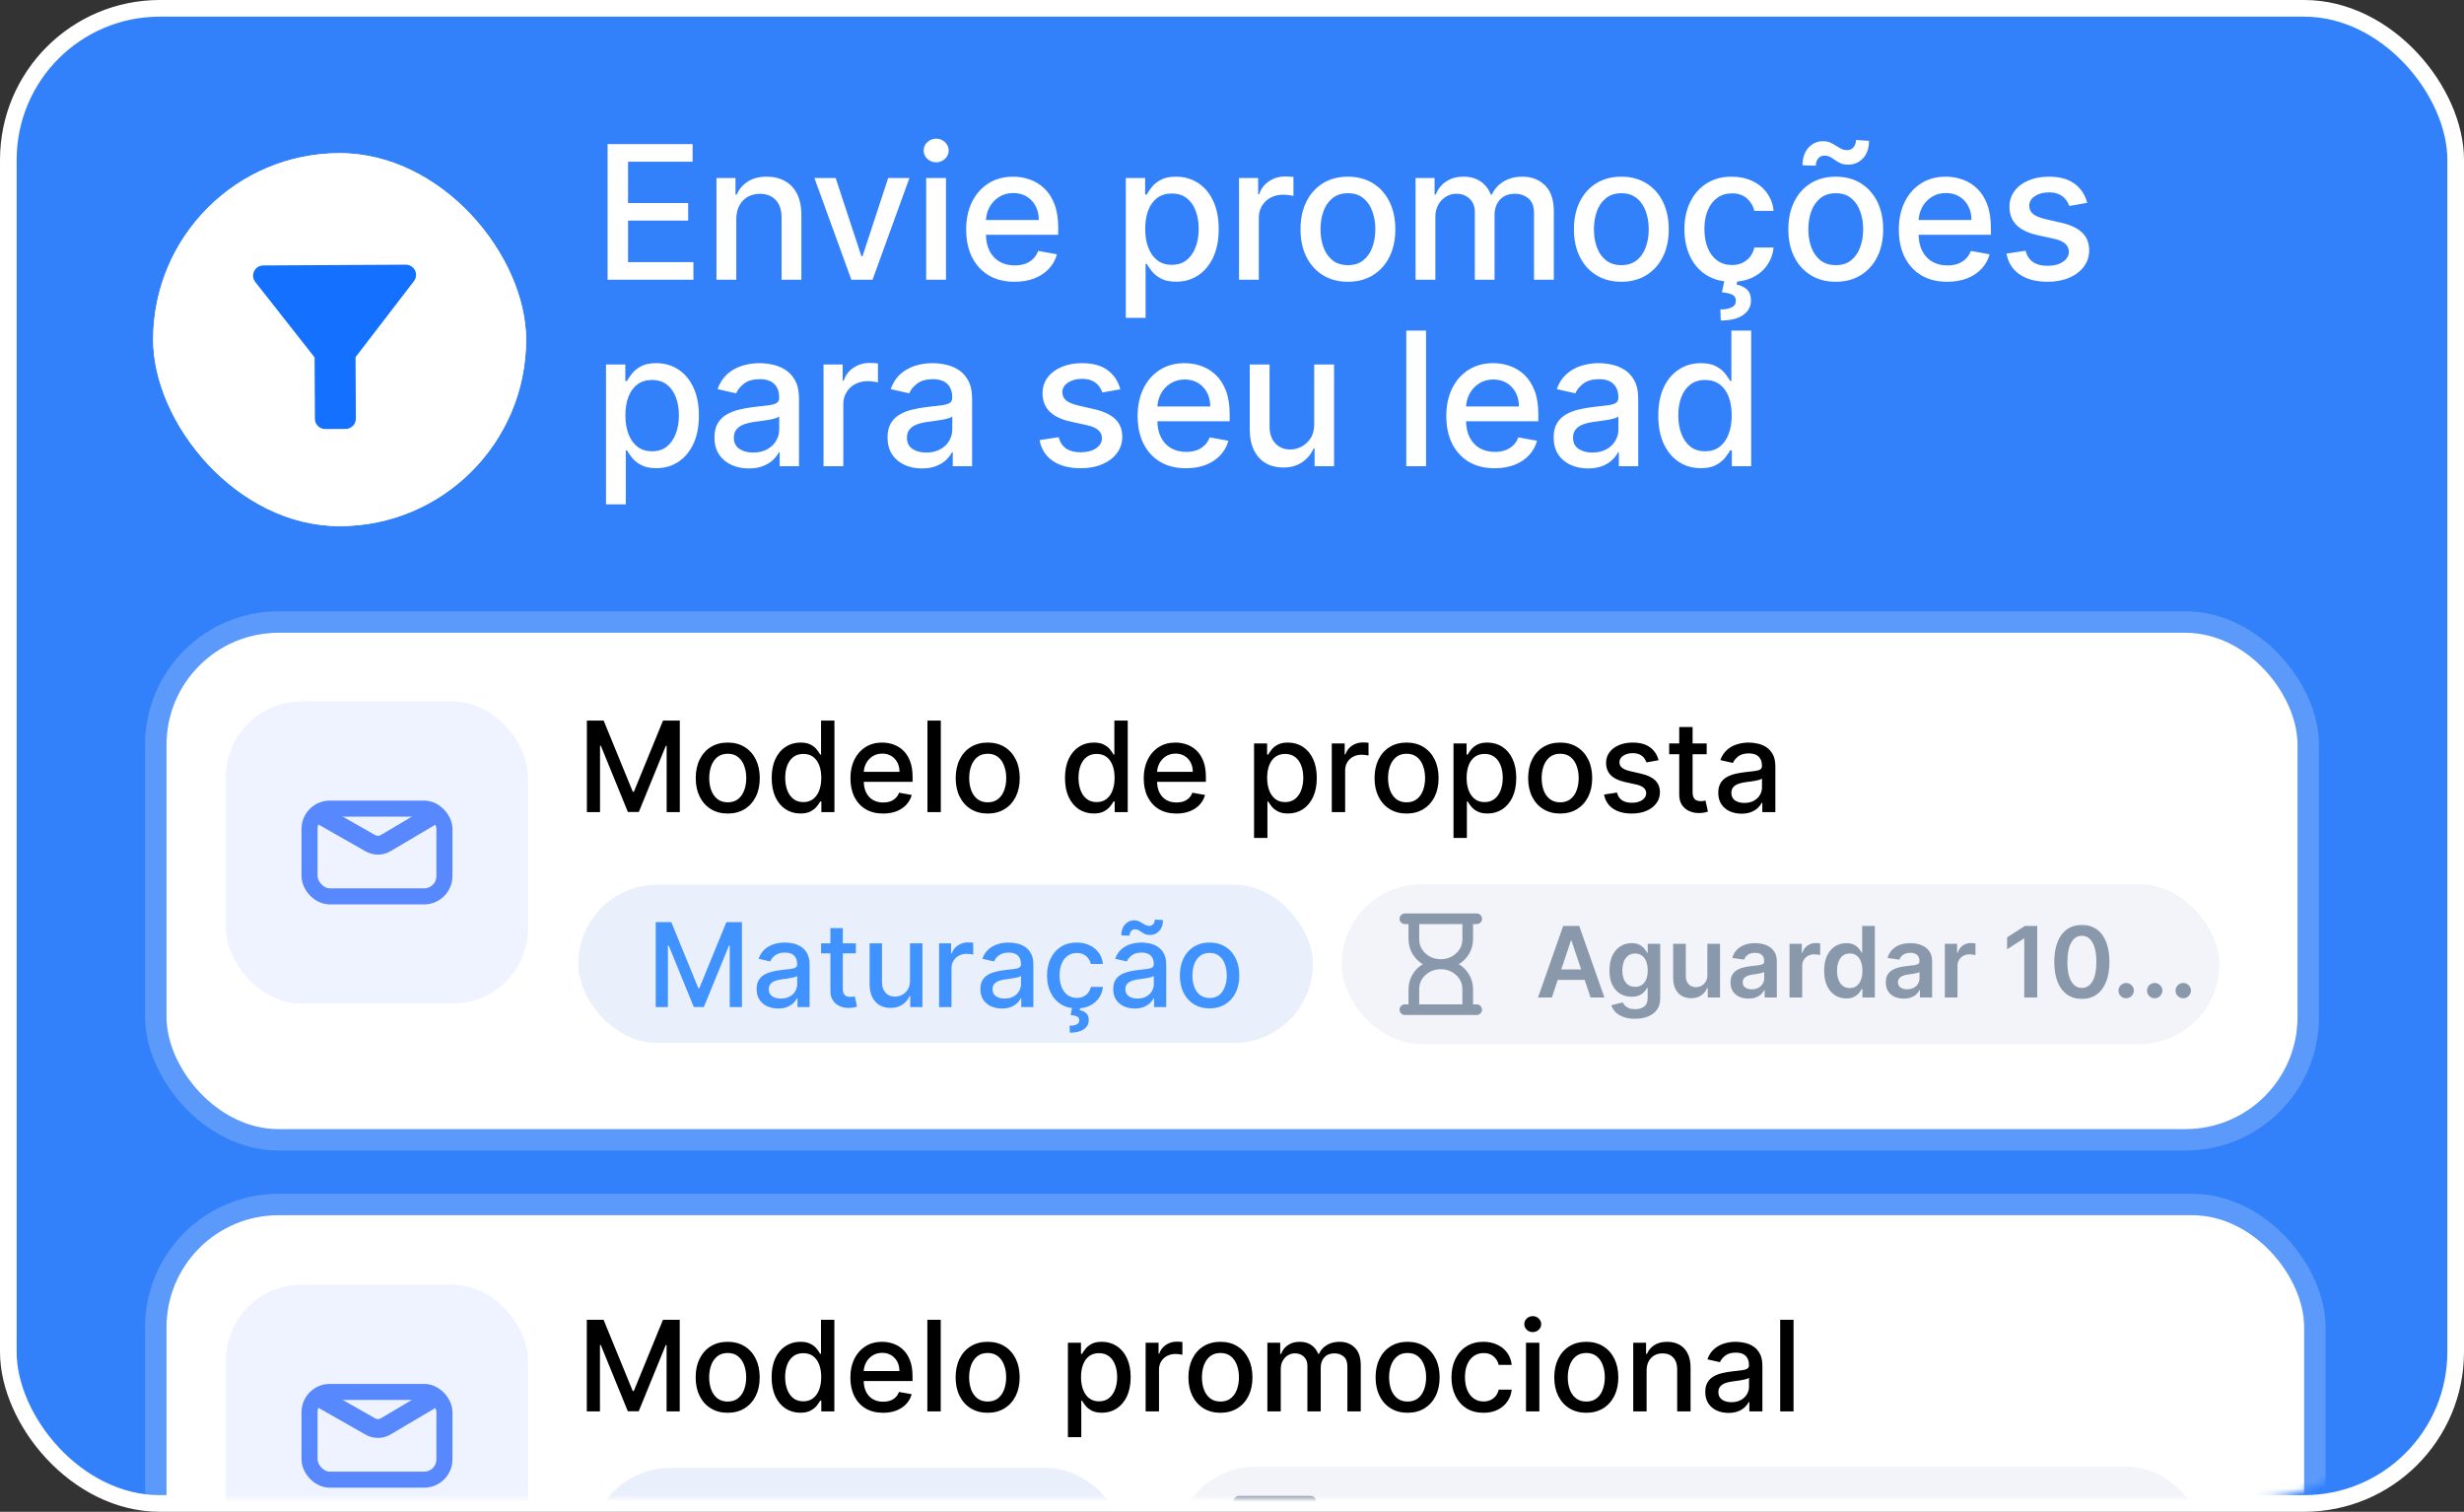
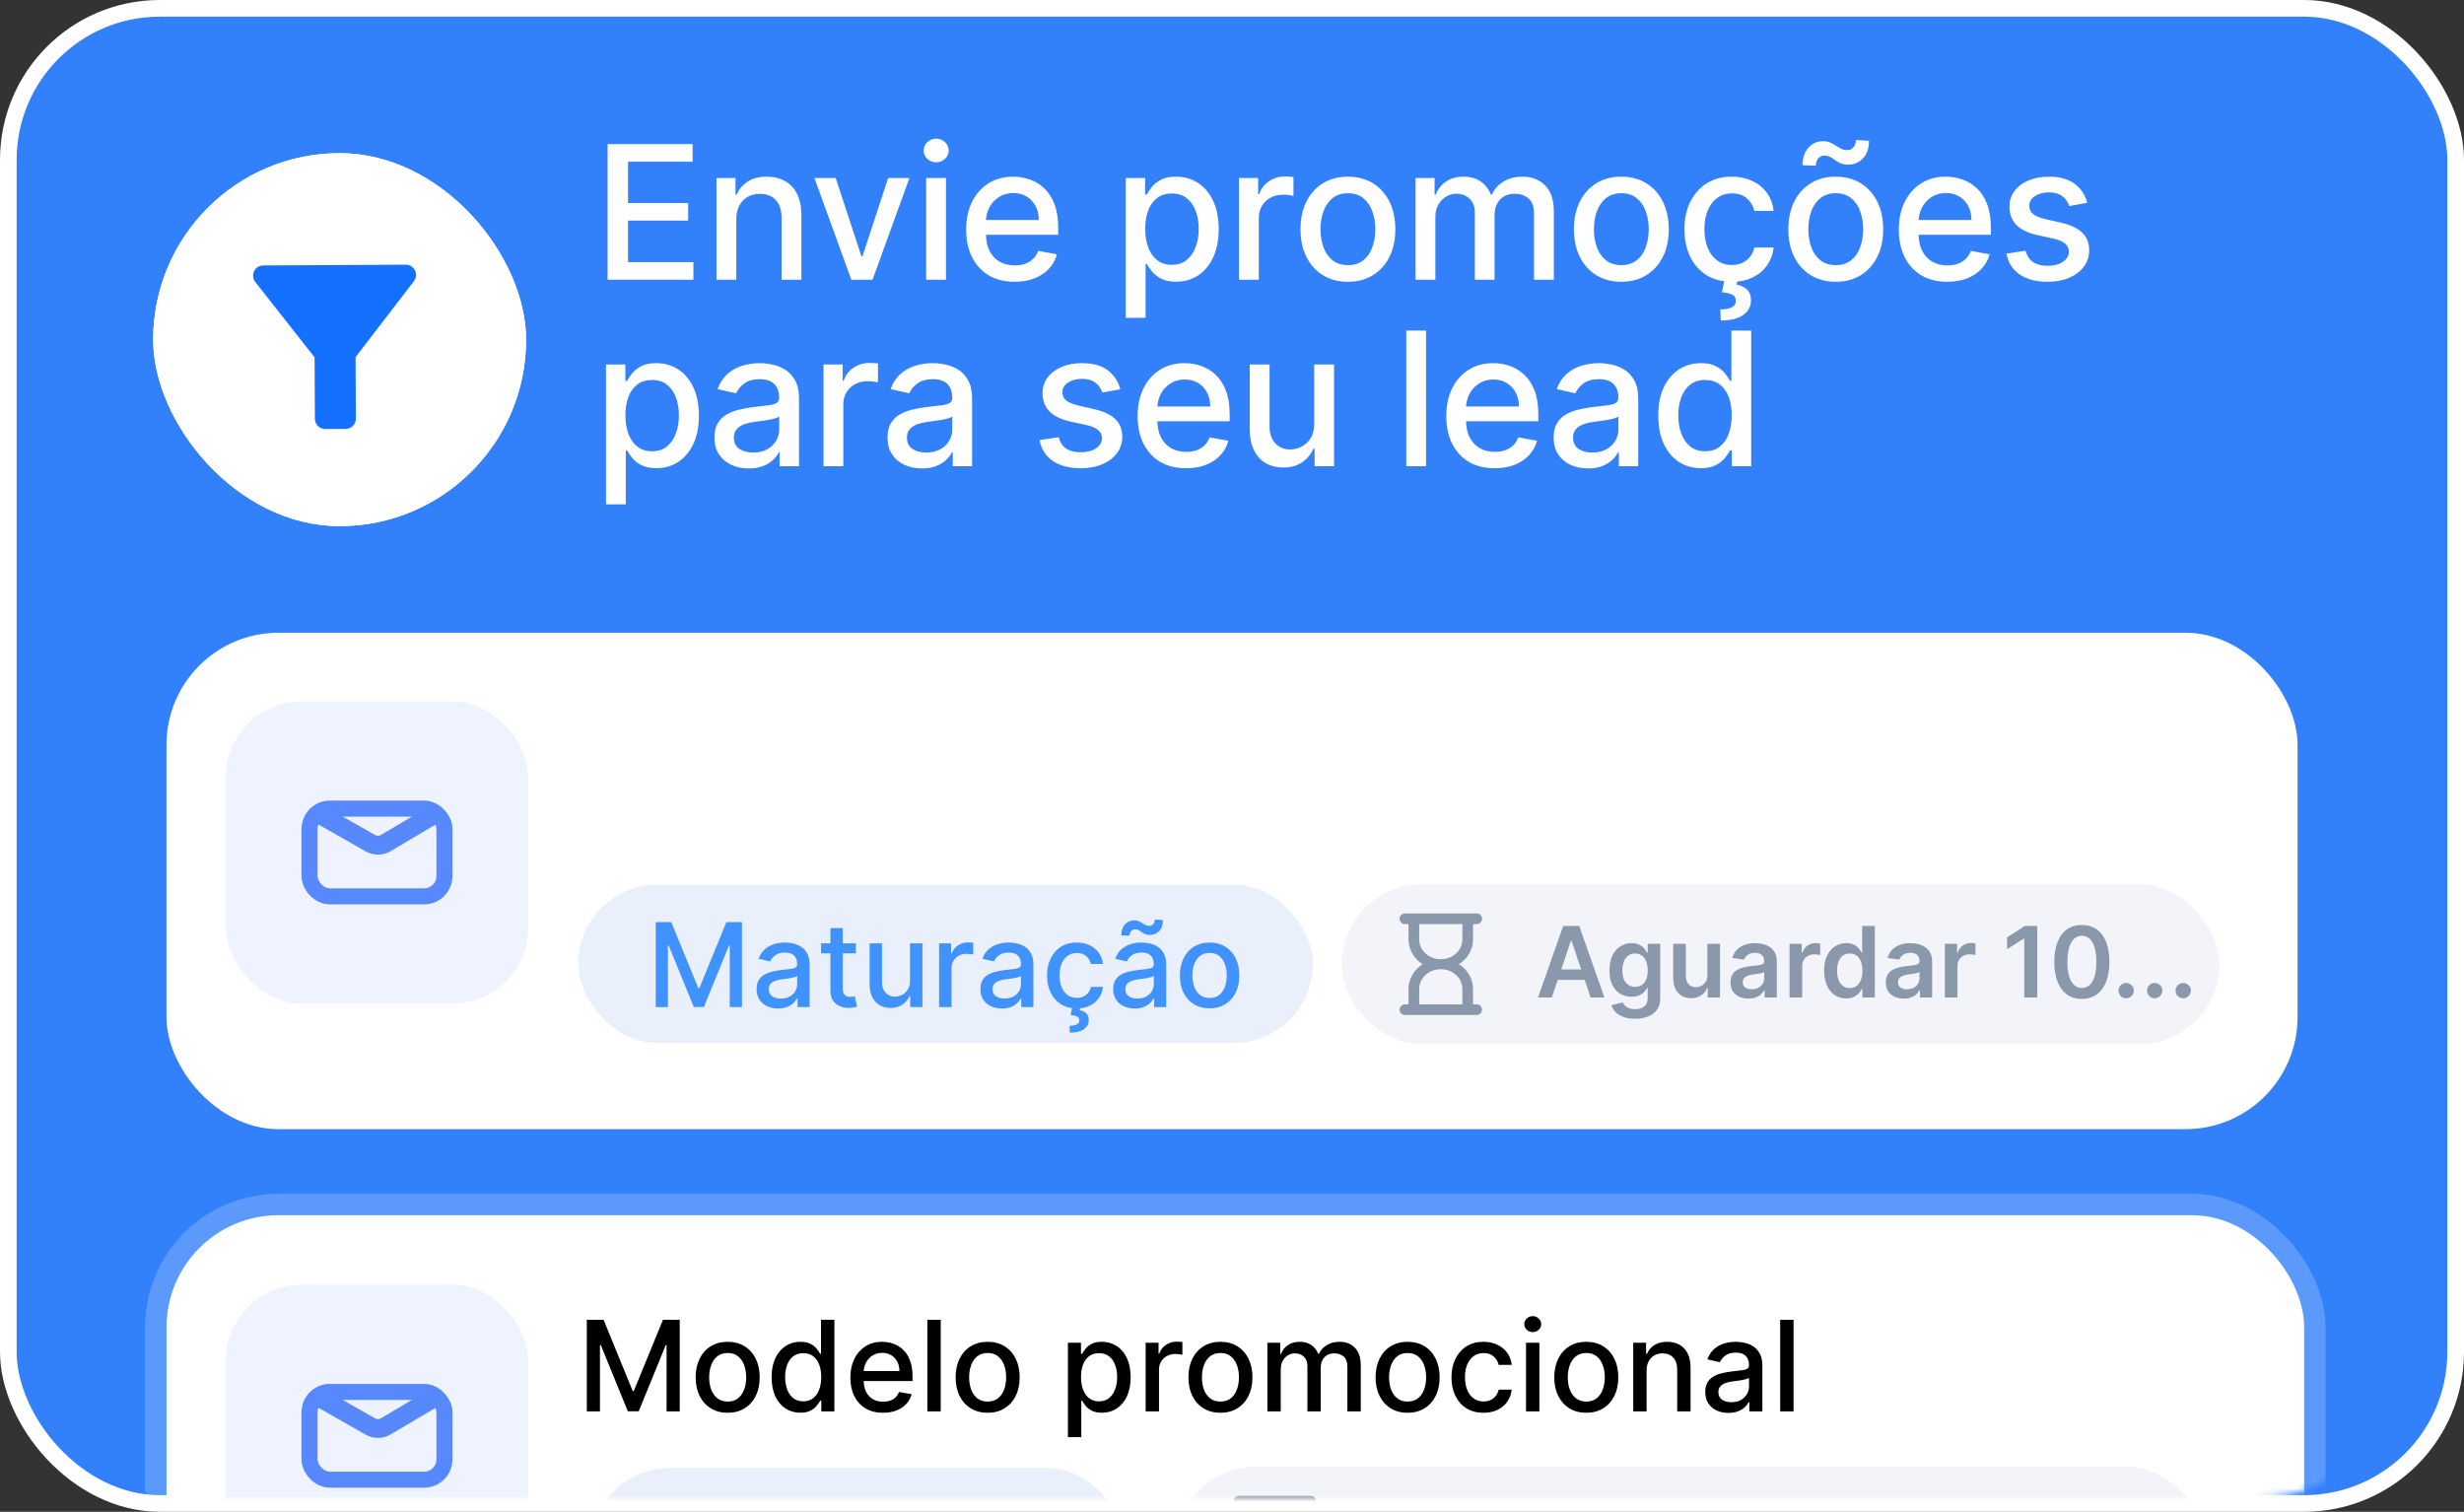
<svg xmlns="http://www.w3.org/2000/svg" width="370" height="227" viewBox="0 0 370 227" fill="none">
  <rect x="0" y="0" width="370" height="227" fill="#333333" stroke="none" />
  <rect x="1.25" y="1.25" width="367.5" height="224.5" rx="22.75" fill="#3281FA" stroke="white" stroke-width="2.5" />
  <mask id="mask0_402_3681" style="mask-type:alpha" maskUnits="userSpaceOnUse" x="2" y="1" width="360" height="224">
    <rect x="2" y="1" width="360" height="224" rx="23.497" fill="#B0B9C6" />
  </mask>
  <g mask="url(#mask0_402_3681)">
    <rect x="25" y="95.009" width="320.006" height="74.536" rx="16.825" fill="white" />
-     <rect x="23.392" y="93.402" width="323.221" height="77.751" rx="18.433" stroke="white" stroke-opacity="0.2" stroke-width="3.215" />
    <rect x="33.946" y="105.341" width="45.327" height="45.327" rx="11.332" fill="#EEF3FF" />
    <rect x="33.946" y="105.341" width="45.327" height="45.327" rx="11.332" fill="#EEF3FF" />
    <path d="M48.11 122.338L55.514 126.551C56.281 127.025 57.244 127.025 57.989 126.551L65.108 122.338" stroke="#5788FD" stroke-width="2.833" stroke-miterlimit="10" stroke-linecap="round" />
    <rect x="46.482" y="121.418" width="20.255" height="13.173" rx="3.045" stroke="#5788FD" stroke-width="2.408" />
-     <path d="M88.127 108.195H90.645L95.023 118.885H95.184L99.563 108.195H102.081V121.947H100.107V111.996H99.979L95.923 121.927H94.285L90.229 111.989H90.101V121.947H88.127V108.195ZM109.281 122.156C108.314 122.156 107.47 121.934 106.749 121.491C106.029 121.048 105.469 120.428 105.071 119.631C104.672 118.834 104.473 117.903 104.473 116.837C104.473 115.767 104.672 114.832 105.071 114.03C105.469 113.229 106.029 112.607 106.749 112.164C107.47 111.72 108.314 111.499 109.281 111.499C110.248 111.499 111.092 111.72 111.813 112.164C112.533 112.607 113.093 113.229 113.491 114.03C113.89 114.832 114.089 115.767 114.089 116.837C114.089 117.903 113.89 118.834 113.491 119.631C113.093 120.428 112.533 121.048 111.813 121.491C111.092 121.934 110.248 122.156 109.281 122.156ZM109.288 120.47C109.914 120.47 110.434 120.304 110.846 119.973C111.257 119.642 111.562 119.201 111.759 118.65C111.96 118.1 112.061 117.493 112.061 116.831C112.061 116.173 111.96 115.568 111.759 115.018C111.562 114.462 111.257 114.017 110.846 113.681C110.434 113.345 109.914 113.178 109.288 113.178C108.656 113.178 108.133 113.345 107.716 113.681C107.305 114.017 106.998 114.462 106.796 115.018C106.599 115.568 106.501 116.173 106.501 116.831C106.501 117.493 106.599 118.1 106.796 118.65C106.998 119.201 107.305 119.642 107.716 119.973C108.133 120.304 108.656 120.47 109.288 120.47ZM120.191 122.149C119.358 122.149 118.615 121.936 117.962 121.511C117.313 121.081 116.802 120.47 116.431 119.678C116.064 118.881 115.88 117.925 115.88 116.81C115.88 115.696 116.066 114.742 116.437 113.95C116.813 113.157 117.328 112.551 117.982 112.13C118.635 111.709 119.376 111.499 120.205 111.499C120.845 111.499 121.36 111.606 121.749 111.821C122.143 112.032 122.447 112.278 122.662 112.56C122.882 112.842 123.052 113.09 123.173 113.305H123.293V108.195H125.301V121.947H123.34V120.343H123.173C123.052 120.562 122.877 120.813 122.649 121.095C122.425 121.377 122.116 121.623 121.722 121.833C121.328 122.044 120.818 122.149 120.191 122.149ZM120.634 120.437C121.212 120.437 121.7 120.284 122.098 119.98C122.501 119.671 122.805 119.243 123.011 118.697C123.222 118.151 123.327 117.515 123.327 116.79C123.327 116.074 123.224 115.447 123.018 114.91C122.812 114.373 122.51 113.954 122.112 113.654C121.713 113.354 121.221 113.204 120.634 113.204C120.03 113.204 119.526 113.361 119.123 113.675C118.721 113.988 118.416 114.415 118.21 114.957C118.009 115.499 117.908 116.11 117.908 116.79C117.908 117.48 118.011 118.1 118.217 118.65C118.423 119.201 118.727 119.637 119.13 119.96C119.538 120.278 120.039 120.437 120.634 120.437ZM132.612 122.156C131.596 122.156 130.721 121.938 129.987 121.504C129.257 121.065 128.693 120.45 128.294 119.658C127.9 118.861 127.704 117.927 127.704 116.857C127.704 115.801 127.9 114.87 128.294 114.064C128.693 113.258 129.248 112.629 129.96 112.177C130.676 111.725 131.513 111.499 132.471 111.499C133.053 111.499 133.617 111.595 134.163 111.788C134.709 111.98 135.2 112.282 135.634 112.694C136.068 113.106 136.411 113.641 136.661 114.299C136.912 114.953 137.037 115.747 137.037 116.683V117.395H128.838V115.89H135.07C135.07 115.362 134.962 114.894 134.748 114.487C134.533 114.075 134.23 113.751 133.841 113.513C133.456 113.276 133.004 113.157 132.485 113.157C131.921 113.157 131.428 113.296 131.007 113.574C130.591 113.847 130.269 114.205 130.04 114.648C129.816 115.087 129.705 115.564 129.705 116.078V117.254C129.705 117.943 129.825 118.529 130.067 119.013C130.313 119.496 130.656 119.866 131.095 120.121C131.533 120.372 132.046 120.497 132.632 120.497C133.013 120.497 133.36 120.443 133.673 120.336C133.986 120.224 134.257 120.058 134.486 119.839C134.714 119.62 134.889 119.349 135.009 119.026L136.91 119.369C136.758 119.928 136.484 120.419 136.091 120.839C135.701 121.256 135.211 121.58 134.62 121.813C134.034 122.041 133.364 122.156 132.612 122.156ZM141.273 108.195V121.947H139.265V108.195H141.273ZM148.319 122.156C147.352 122.156 146.508 121.934 145.787 121.491C145.066 121.048 144.507 120.428 144.108 119.631C143.71 118.834 143.511 117.903 143.511 116.837C143.511 115.767 143.71 114.832 144.108 114.03C144.507 113.229 145.066 112.607 145.787 112.164C146.508 111.72 147.352 111.499 148.319 111.499C149.285 111.499 150.129 111.72 150.85 112.164C151.571 112.607 152.13 113.229 152.529 114.03C152.927 114.832 153.126 115.767 153.126 116.837C153.126 117.903 152.927 118.834 152.529 119.631C152.13 120.428 151.571 121.048 150.85 121.491C150.129 121.934 149.285 122.156 148.319 122.156ZM148.325 120.47C148.952 120.47 149.471 120.304 149.883 119.973C150.295 119.642 150.599 119.201 150.796 118.65C150.998 118.1 151.099 117.493 151.099 116.831C151.099 116.173 150.998 115.568 150.796 115.018C150.599 114.462 150.295 114.017 149.883 113.681C149.471 113.345 148.952 113.178 148.325 113.178C147.694 113.178 147.17 113.345 146.754 113.681C146.342 114.017 146.035 114.462 145.834 115.018C145.637 115.568 145.539 116.173 145.539 116.831C145.539 117.493 145.637 118.1 145.834 118.65C146.035 119.201 146.342 119.642 146.754 119.973C147.17 120.304 147.694 120.47 148.325 120.47ZM164.233 122.149C163.4 122.149 162.657 121.936 162.004 121.511C161.355 121.081 160.844 120.47 160.473 119.678C160.106 118.881 159.922 117.925 159.922 116.81C159.922 115.696 160.108 114.742 160.479 113.95C160.855 113.157 161.37 112.551 162.024 112.13C162.677 111.709 163.418 111.499 164.246 111.499C164.887 111.499 165.401 111.606 165.791 111.821C166.185 112.032 166.489 112.278 166.704 112.56C166.923 112.842 167.094 113.09 167.214 113.305H167.335V108.195H169.343V121.947H167.382V120.343H167.214C167.094 120.562 166.919 120.813 166.691 121.095C166.467 121.377 166.158 121.623 165.764 121.833C165.37 122.044 164.86 122.149 164.233 122.149ZM164.676 120.437C165.254 120.437 165.742 120.284 166.14 119.98C166.543 119.671 166.847 119.243 167.053 118.697C167.264 118.151 167.369 117.515 167.369 116.79C167.369 116.074 167.266 115.447 167.06 114.91C166.854 114.373 166.552 113.954 166.154 113.654C165.755 113.354 165.263 113.204 164.676 113.204C164.072 113.204 163.568 113.361 163.165 113.675C162.762 113.988 162.458 114.415 162.252 114.957C162.051 115.499 161.95 116.11 161.95 116.79C161.95 117.48 162.053 118.1 162.259 118.65C162.465 119.201 162.769 119.637 163.172 119.96C163.579 120.278 164.081 120.437 164.676 120.437ZM176.654 122.156C175.638 122.156 174.763 121.938 174.028 121.504C173.299 121.065 172.735 120.45 172.336 119.658C171.942 118.861 171.745 117.927 171.745 116.857C171.745 115.801 171.942 114.87 172.336 114.064C172.735 113.258 173.29 112.629 174.002 112.177C174.718 111.725 175.555 111.499 176.513 111.499C177.095 111.499 177.659 111.595 178.205 111.788C178.751 111.98 179.242 112.282 179.676 112.694C180.11 113.106 180.452 113.641 180.703 114.299C180.954 114.953 181.079 115.747 181.079 116.683V117.395H172.88V115.89H179.112C179.112 115.362 179.004 114.894 178.789 114.487C178.575 114.075 178.272 113.751 177.883 113.513C177.498 113.276 177.046 113.157 176.526 113.157C175.962 113.157 175.47 113.296 175.049 113.574C174.633 113.847 174.311 114.205 174.082 114.648C173.858 115.087 173.746 115.564 173.746 116.078V117.254C173.746 117.943 173.867 118.529 174.109 119.013C174.355 119.496 174.698 119.866 175.136 120.121C175.575 120.372 176.088 120.497 176.674 120.497C177.055 120.497 177.402 120.443 177.715 120.336C178.028 120.224 178.299 120.058 178.528 119.839C178.756 119.62 178.93 119.349 179.051 119.026L180.952 119.369C180.799 119.928 180.526 120.419 180.132 120.839C179.743 121.256 179.253 121.58 178.662 121.813C178.075 122.041 177.406 122.156 176.654 122.156ZM188.311 125.815V111.633H190.272V113.305H190.44C190.556 113.09 190.724 112.842 190.944 112.56C191.163 112.278 191.467 112.032 191.857 111.821C192.246 111.606 192.761 111.499 193.401 111.499C194.234 111.499 194.977 111.709 195.631 112.13C196.284 112.551 196.797 113.157 197.168 113.95C197.544 114.742 197.732 115.696 197.732 116.81C197.732 117.925 197.547 118.881 197.175 119.678C196.803 120.47 196.293 121.081 195.644 121.511C194.995 121.936 194.254 122.149 193.421 122.149C192.795 122.149 192.282 122.044 191.884 121.833C191.49 121.623 191.181 121.377 190.957 121.095C190.733 120.813 190.561 120.562 190.44 120.343H190.319V125.815H188.311ZM190.279 116.79C190.279 117.515 190.384 118.151 190.594 118.697C190.805 119.243 191.109 119.671 191.508 119.98C191.906 120.284 192.394 120.437 192.971 120.437C193.571 120.437 194.073 120.278 194.476 119.96C194.879 119.637 195.183 119.201 195.389 118.65C195.599 118.1 195.704 117.48 195.704 116.79C195.704 116.11 195.602 115.499 195.396 114.957C195.194 114.415 194.89 113.988 194.482 113.675C194.079 113.361 193.576 113.204 192.971 113.204C192.39 113.204 191.897 113.354 191.494 113.654C191.096 113.954 190.794 114.373 190.588 114.91C190.382 115.447 190.279 116.074 190.279 116.79ZM199.982 121.947V111.633H201.923V113.272H202.03C202.218 112.717 202.549 112.28 203.024 111.962C203.503 111.64 204.044 111.479 204.649 111.479C204.774 111.479 204.922 111.483 205.092 111.492C205.267 111.501 205.403 111.512 205.502 111.526V113.446C205.421 113.424 205.278 113.399 205.072 113.372C204.866 113.341 204.66 113.325 204.454 113.325C203.98 113.325 203.557 113.426 203.185 113.628C202.818 113.824 202.527 114.1 202.312 114.453C202.097 114.803 201.99 115.201 201.99 115.649V121.947H199.982ZM211.214 122.156C210.247 122.156 209.404 121.934 208.683 121.491C207.962 121.048 207.403 120.428 207.004 119.631C206.606 118.834 206.406 117.903 206.406 116.837C206.406 115.767 206.606 114.832 207.004 114.03C207.403 113.229 207.962 112.607 208.683 112.164C209.404 111.72 210.247 111.499 211.214 111.499C212.181 111.499 213.025 111.72 213.746 112.164C214.467 112.607 215.026 113.229 215.425 114.03C215.823 114.832 216.022 115.767 216.022 116.837C216.022 117.903 215.823 118.834 215.425 119.631C215.026 120.428 214.467 121.048 213.746 121.491C213.025 121.934 212.181 122.156 211.214 122.156ZM211.221 120.47C211.848 120.47 212.367 120.304 212.779 119.973C213.191 119.642 213.495 119.201 213.692 118.65C213.894 118.1 213.994 117.493 213.994 116.831C213.994 116.173 213.894 115.568 213.692 115.018C213.495 114.462 213.191 114.017 212.779 113.681C212.367 113.345 211.848 113.178 211.221 113.178C210.59 113.178 210.066 113.345 209.65 113.681C209.238 114.017 208.931 114.462 208.73 115.018C208.533 115.568 208.434 116.173 208.434 116.831C208.434 117.493 208.533 118.1 208.73 118.65C208.931 119.201 209.238 119.642 209.65 119.973C210.066 120.304 210.59 120.47 211.221 120.47ZM218.263 125.815V111.633H220.224V113.305H220.392C220.508 113.09 220.676 112.842 220.896 112.56C221.115 112.278 221.419 112.032 221.809 111.821C222.198 111.606 222.713 111.499 223.353 111.499C224.186 111.499 224.929 111.709 225.583 112.13C226.236 112.551 226.749 113.157 227.121 113.95C227.497 114.742 227.685 115.696 227.685 116.81C227.685 117.925 227.499 118.881 227.127 119.678C226.756 120.47 226.245 121.081 225.596 121.511C224.947 121.936 224.206 122.149 223.374 122.149C222.747 122.149 222.234 122.044 221.836 121.833C221.442 121.623 221.133 121.377 220.909 121.095C220.685 120.813 220.513 120.562 220.392 120.343H220.271V125.815H218.263ZM220.231 116.79C220.231 117.515 220.336 118.151 220.547 118.697C220.757 119.243 221.061 119.671 221.46 119.98C221.858 120.284 222.346 120.437 222.924 120.437C223.524 120.437 224.025 120.278 224.428 119.96C224.831 119.637 225.135 119.201 225.341 118.65C225.551 118.1 225.657 117.48 225.657 116.79C225.657 116.11 225.554 115.499 225.348 114.957C225.146 114.415 224.842 113.988 224.435 113.675C224.032 113.361 223.528 113.204 222.924 113.204C222.342 113.204 221.849 113.354 221.446 113.654C221.048 113.954 220.746 114.373 220.54 114.91C220.334 115.447 220.231 116.074 220.231 116.79ZM234.279 122.156C233.312 122.156 232.468 121.934 231.747 121.491C231.026 121.048 230.467 120.428 230.068 119.631C229.67 118.834 229.471 117.903 229.471 116.837C229.471 115.767 229.67 114.832 230.068 114.03C230.467 113.229 231.026 112.607 231.747 112.164C232.468 111.72 233.312 111.499 234.279 111.499C235.246 111.499 236.089 111.72 236.81 112.164C237.531 112.607 238.091 113.229 238.489 114.03C238.887 114.832 239.087 115.767 239.087 116.837C239.087 117.903 238.887 118.834 238.489 119.631C238.091 120.428 237.531 121.048 236.81 121.491C236.089 121.934 235.246 122.156 234.279 122.156ZM234.285 120.47C234.912 120.47 235.431 120.304 235.843 119.973C236.255 119.642 236.56 119.201 236.757 118.65C236.958 118.1 237.059 117.493 237.059 116.831C237.059 116.173 236.958 115.568 236.757 115.018C236.56 114.462 236.255 114.017 235.843 113.681C235.431 113.345 234.912 113.178 234.285 113.178C233.654 113.178 233.13 113.345 232.714 113.681C232.302 114.017 231.996 114.462 231.794 115.018C231.597 115.568 231.499 116.173 231.499 116.831C231.499 117.493 231.597 118.1 231.794 118.65C231.996 119.201 232.302 119.642 232.714 119.973C233.13 120.304 233.654 120.47 234.285 120.47ZM249.057 114.151L247.237 114.474C247.161 114.241 247.04 114.019 246.874 113.809C246.713 113.598 246.494 113.426 246.216 113.292C245.939 113.157 245.592 113.09 245.175 113.09C244.607 113.09 244.132 113.218 243.752 113.473C243.371 113.724 243.181 114.048 243.181 114.447C243.181 114.791 243.309 115.069 243.564 115.279C243.819 115.49 244.231 115.662 244.799 115.796L246.438 116.173C247.387 116.392 248.094 116.73 248.56 117.186C249.025 117.643 249.258 118.236 249.258 118.966C249.258 119.584 249.079 120.134 248.721 120.618C248.367 121.097 247.873 121.473 247.237 121.746C246.606 122.019 245.874 122.156 245.041 122.156C243.886 122.156 242.944 121.909 242.214 121.417C241.484 120.92 241.037 120.215 240.871 119.302L242.812 119.006C242.933 119.512 243.181 119.895 243.557 120.154C243.933 120.41 244.423 120.537 245.028 120.537C245.686 120.537 246.212 120.401 246.606 120.128C247 119.85 247.197 119.512 247.197 119.114C247.197 118.791 247.076 118.521 246.834 118.301C246.597 118.082 246.232 117.916 245.739 117.804L243.994 117.421C243.031 117.202 242.319 116.853 241.858 116.374C241.402 115.895 241.173 115.288 241.173 114.554C241.173 113.945 241.343 113.413 241.684 112.956C242.024 112.499 242.494 112.144 243.094 111.888C243.694 111.629 244.381 111.499 245.155 111.499C246.27 111.499 247.147 111.741 247.788 112.224C248.428 112.703 248.851 113.345 249.057 114.151ZM256.28 111.633V113.245H250.646V111.633H256.28ZM252.157 109.162H254.165V118.919C254.165 119.308 254.223 119.602 254.34 119.799C254.456 119.991 254.606 120.123 254.79 120.195C254.978 120.262 255.181 120.296 255.401 120.296C255.562 120.296 255.703 120.284 255.824 120.262C255.945 120.24 256.039 120.222 256.106 120.208L256.468 121.867C256.352 121.912 256.186 121.956 255.971 122.001C255.757 122.05 255.488 122.077 255.166 122.082C254.637 122.091 254.145 121.997 253.688 121.8C253.232 121.603 252.862 121.298 252.58 120.886C252.298 120.475 252.157 119.958 252.157 119.335V109.162ZM261.503 122.176C260.849 122.176 260.258 122.055 259.73 121.813C259.202 121.567 258.783 121.211 258.474 120.745C258.17 120.28 258.018 119.709 258.018 119.033C258.018 118.451 258.13 117.972 258.354 117.596C258.577 117.22 258.88 116.922 259.26 116.703C259.641 116.484 260.066 116.318 260.536 116.206C261.006 116.094 261.485 116.009 261.973 115.951C262.591 115.879 263.092 115.821 263.477 115.776C263.862 115.727 264.142 115.649 264.316 115.541C264.491 115.434 264.578 115.259 264.578 115.018V114.971C264.578 114.384 264.413 113.93 264.081 113.607C263.755 113.285 263.267 113.124 262.618 113.124C261.942 113.124 261.409 113.274 261.019 113.574C260.634 113.869 260.368 114.198 260.22 114.561L258.333 114.131C258.557 113.504 258.884 112.999 259.314 112.614C259.748 112.224 260.247 111.942 260.811 111.767C261.375 111.588 261.968 111.499 262.591 111.499C263.003 111.499 263.439 111.548 263.9 111.647C264.366 111.741 264.8 111.915 265.203 112.17C265.61 112.426 265.944 112.79 266.203 113.265C266.463 113.735 266.593 114.346 266.593 115.098V121.947H264.632V120.537H264.552C264.422 120.797 264.227 121.052 263.967 121.303C263.708 121.553 263.374 121.762 262.967 121.927C262.559 122.093 262.071 122.176 261.503 122.176ZM261.939 120.564C262.494 120.564 262.969 120.454 263.363 120.235C263.761 120.016 264.064 119.729 264.269 119.376C264.48 119.017 264.585 118.635 264.585 118.227V116.898C264.513 116.969 264.375 117.036 264.169 117.099C263.967 117.157 263.737 117.209 263.477 117.254C263.217 117.294 262.965 117.332 262.718 117.368C262.472 117.399 262.266 117.426 262.101 117.448C261.711 117.498 261.355 117.58 261.033 117.697C260.715 117.813 260.46 117.981 260.267 118.2C260.079 118.415 259.985 118.702 259.985 119.06C259.985 119.557 260.169 119.933 260.536 120.188C260.903 120.439 261.371 120.564 261.939 120.564Z" fill="black" />
    <rect x="86.834" y="132.835" width="110.318" height="23.771" rx="11.885" fill="#EAEFFC" />
    <path d="M98.465 138.459H100.802L104.865 148.379H105.014L109.077 138.459H111.414V151.221H109.582V141.986H109.463L105.7 151.202H104.179L100.416 141.98H100.297V151.221H98.465V138.459ZM116.849 151.432C116.242 151.432 115.694 151.32 115.204 151.096C114.714 150.867 114.325 150.537 114.039 150.105C113.756 149.673 113.615 149.144 113.615 148.516C113.615 147.976 113.719 147.532 113.926 147.183C114.134 146.834 114.414 146.558 114.768 146.354C115.121 146.15 115.515 145.997 115.951 145.893C116.388 145.789 116.832 145.71 117.285 145.656C117.858 145.59 118.323 145.536 118.681 145.494C119.038 145.448 119.298 145.376 119.46 145.276C119.622 145.176 119.703 145.014 119.703 144.79V144.746C119.703 144.202 119.549 143.781 119.242 143.481C118.938 143.182 118.486 143.033 117.883 143.033C117.256 143.033 116.762 143.172 116.4 143.45C116.043 143.724 115.796 144.03 115.659 144.366L113.908 143.967C114.115 143.386 114.419 142.916 114.817 142.559C115.22 142.198 115.684 141.936 116.207 141.774C116.73 141.608 117.281 141.525 117.858 141.525C118.24 141.525 118.645 141.571 119.073 141.662C119.505 141.749 119.908 141.911 120.282 142.148C120.66 142.385 120.97 142.723 121.211 143.164C121.452 143.6 121.572 144.167 121.572 144.865V151.221H119.753V149.912H119.678C119.557 150.153 119.377 150.39 119.136 150.622C118.895 150.855 118.585 151.048 118.207 151.202C117.829 151.356 117.376 151.432 116.849 151.432ZM117.254 149.937C117.769 149.937 118.209 149.835 118.575 149.632C118.945 149.428 119.225 149.162 119.416 148.834C119.611 148.502 119.709 148.147 119.709 147.769V146.535C119.642 146.601 119.514 146.664 119.323 146.722C119.136 146.776 118.922 146.823 118.681 146.865C118.44 146.902 118.205 146.938 117.977 146.971C117.748 147 117.557 147.025 117.403 147.046C117.042 147.091 116.712 147.168 116.413 147.276C116.118 147.384 115.881 147.54 115.702 147.744C115.528 147.943 115.441 148.209 115.441 148.541C115.441 149.002 115.611 149.351 115.951 149.588C116.292 149.821 116.726 149.937 117.254 149.937ZM128.521 141.649V143.145H123.293V141.649H128.521ZM124.695 139.356H126.559V148.41C126.559 148.772 126.613 149.044 126.721 149.227C126.829 149.405 126.968 149.528 127.138 149.594C127.312 149.657 127.502 149.688 127.705 149.688C127.855 149.688 127.985 149.677 128.098 149.657C128.21 149.636 128.297 149.619 128.359 149.607L128.696 151.146C128.588 151.187 128.434 151.229 128.235 151.27C128.035 151.316 127.786 151.341 127.487 151.345C126.997 151.354 126.54 151.266 126.116 151.083C125.692 150.901 125.35 150.618 125.088 150.236C124.826 149.854 124.695 149.374 124.695 148.797V139.356ZM136.645 147.251V141.649H138.515V151.221H136.683V149.563H136.583C136.363 150.074 136.01 150.5 135.524 150.84C135.042 151.177 134.441 151.345 133.723 151.345C133.108 151.345 132.564 151.21 132.09 150.94C131.621 150.666 131.251 150.261 130.981 149.725C130.715 149.189 130.582 148.527 130.582 147.737V141.649H132.445V147.513C132.445 148.165 132.626 148.684 132.988 149.071C133.349 149.457 133.818 149.65 134.396 149.65C134.745 149.65 135.092 149.563 135.436 149.389C135.785 149.214 136.074 148.95 136.303 148.597C136.535 148.244 136.649 147.796 136.645 147.251ZM141.018 151.221V141.649H142.819V143.17H142.918C143.093 142.655 143.4 142.25 143.841 141.955C144.285 141.656 144.788 141.506 145.349 141.506C145.465 141.506 145.602 141.51 145.76 141.519C145.922 141.527 146.049 141.537 146.14 141.55V143.332C146.065 143.311 145.932 143.288 145.741 143.263C145.55 143.234 145.359 143.22 145.168 143.22C144.728 143.22 144.335 143.313 143.99 143.5C143.65 143.683 143.38 143.938 143.18 144.267C142.981 144.591 142.881 144.96 142.881 145.376V151.221H141.018ZM150.452 151.432C149.845 151.432 149.297 151.32 148.807 151.096C148.317 150.867 147.928 150.537 147.642 150.105C147.359 149.673 147.218 149.144 147.218 148.516C147.218 147.976 147.322 147.532 147.53 147.183C147.737 146.834 148.018 146.558 148.371 146.354C148.724 146.15 149.119 145.997 149.555 145.893C149.991 145.789 150.435 145.71 150.888 145.656C151.461 145.59 151.927 145.536 152.284 145.494C152.641 145.448 152.901 145.376 153.063 145.276C153.225 145.176 153.306 145.014 153.306 144.79V144.746C153.306 144.202 153.152 143.781 152.845 143.481C152.542 143.182 152.089 143.033 151.486 143.033C150.859 143.033 150.365 143.172 150.003 143.45C149.646 143.724 149.399 144.03 149.262 144.366L147.511 143.967C147.719 143.386 148.022 142.916 148.421 142.559C148.824 142.198 149.287 141.936 149.81 141.774C150.334 141.608 150.884 141.525 151.461 141.525C151.844 141.525 152.249 141.571 152.677 141.662C153.109 141.749 153.512 141.911 153.885 142.148C154.263 142.385 154.573 142.723 154.814 143.164C155.055 143.6 155.175 144.167 155.175 144.865V151.221H153.356V149.912H153.281C153.16 150.153 152.98 150.39 152.739 150.622C152.498 150.855 152.188 151.048 151.81 151.202C151.432 151.356 150.98 151.432 150.452 151.432ZM150.857 149.937C151.372 149.937 151.812 149.835 152.178 149.632C152.548 149.428 152.828 149.162 153.019 148.834C153.214 148.502 153.312 148.147 153.312 147.769V146.535C153.246 146.601 153.117 146.664 152.926 146.722C152.739 146.776 152.525 146.823 152.284 146.865C152.043 146.902 151.808 146.938 151.58 146.971C151.351 147 151.16 147.025 151.007 147.046C150.645 147.091 150.315 147.168 150.016 147.276C149.721 147.384 149.484 147.54 149.305 147.744C149.131 147.943 149.044 148.209 149.044 148.541C149.044 149.002 149.214 149.351 149.555 149.588C149.895 149.821 150.329 149.937 150.857 149.937ZM161.688 151.414C160.762 151.414 159.964 151.204 159.296 150.784C158.631 150.361 158.12 149.777 157.763 149.033C157.405 148.29 157.227 147.438 157.227 146.479C157.227 145.507 157.41 144.649 157.775 143.905C158.141 143.157 158.656 142.574 159.321 142.154C159.985 141.735 160.768 141.525 161.67 141.525C162.397 141.525 163.045 141.66 163.614 141.93C164.183 142.196 164.642 142.57 164.991 143.051C165.344 143.533 165.554 144.096 165.62 144.74H163.807C163.707 144.292 163.479 143.905 163.122 143.581C162.768 143.257 162.295 143.095 161.701 143.095C161.182 143.095 160.727 143.232 160.336 143.506C159.95 143.776 159.649 144.163 159.433 144.665C159.217 145.164 159.109 145.754 159.109 146.435C159.109 147.133 159.215 147.735 159.426 148.242C159.638 148.749 159.937 149.141 160.324 149.42C160.714 149.698 161.173 149.837 161.701 149.837C162.054 149.837 162.374 149.773 162.66 149.644C162.951 149.511 163.194 149.322 163.389 149.077C163.589 148.832 163.728 148.537 163.807 148.192H165.62C165.554 148.811 165.352 149.364 165.016 149.85C164.679 150.336 164.229 150.718 163.664 150.996C163.103 151.275 162.444 151.414 161.688 151.414ZM161.015 151.171H162.237L162.137 151.682C162.498 151.74 162.814 151.885 163.084 152.118C163.354 152.351 163.489 152.702 163.489 153.171C163.493 153.732 163.25 154.187 162.76 154.536C162.274 154.885 161.57 155.059 160.648 155.059L160.61 154.018C161.042 154.018 161.391 153.956 161.657 153.831C161.927 153.707 162.064 153.505 162.068 153.227C162.073 152.949 161.969 152.753 161.757 152.641C161.549 152.529 161.217 152.45 160.76 152.405L161.015 151.171ZM170.398 151.432C169.792 151.432 169.243 151.32 168.753 151.096C168.263 150.867 167.874 150.537 167.588 150.105C167.305 149.673 167.164 149.144 167.164 148.516C167.164 147.976 167.268 147.532 167.476 147.183C167.683 146.834 167.964 146.558 168.317 146.354C168.67 146.15 169.065 145.997 169.501 145.893C169.937 145.789 170.381 145.71 170.834 145.656C171.407 145.59 171.873 145.536 172.23 145.494C172.587 145.448 172.847 145.376 173.009 145.276C173.171 145.176 173.252 145.014 173.252 144.79V144.746C173.252 144.202 173.098 143.781 172.791 143.481C172.488 143.182 172.035 143.033 171.432 143.033C170.805 143.033 170.311 143.172 169.949 143.45C169.592 143.724 169.345 144.03 169.208 144.366L167.457 143.967C167.665 143.386 167.968 142.916 168.367 142.559C168.77 142.198 169.233 141.936 169.756 141.774C170.28 141.608 170.83 141.525 171.407 141.525C171.79 141.525 172.195 141.571 172.623 141.662C173.055 141.749 173.458 141.911 173.831 142.148C174.209 142.385 174.519 142.723 174.76 143.164C175.001 143.6 175.121 144.167 175.121 144.865V151.221H173.302V149.912H173.227C173.107 150.153 172.926 150.39 172.685 150.622C172.444 150.855 172.134 151.048 171.756 151.202C171.378 151.356 170.926 151.432 170.398 151.432ZM170.803 149.937C171.318 149.937 171.758 149.835 172.124 149.632C172.494 149.428 172.774 149.162 172.965 148.834C173.161 148.502 173.258 148.147 173.258 147.769V146.535C173.192 146.601 173.063 146.664 172.872 146.722C172.685 146.776 172.471 146.823 172.23 146.865C171.989 146.902 171.754 146.938 171.526 146.971C171.297 147 171.106 147.025 170.953 147.046C170.591 147.091 170.261 147.168 169.962 147.276C169.667 147.384 169.43 147.54 169.251 147.744C169.077 147.943 168.99 148.209 168.99 148.541C168.99 149.002 169.16 149.351 169.501 149.588C169.841 149.821 170.275 149.937 170.803 149.937ZM169.632 140.49L168.379 140.453C168.379 139.764 168.564 139.213 168.934 138.802C169.308 138.391 169.769 138.185 170.317 138.185C170.57 138.185 170.793 138.229 170.984 138.316C171.175 138.399 171.353 138.497 171.52 138.609C171.69 138.717 171.858 138.814 172.024 138.902C172.195 138.985 172.384 139.026 172.591 139.026C172.832 139.026 173.028 138.935 173.177 138.752C173.331 138.569 173.408 138.343 173.408 138.073L174.635 138.154C174.635 138.848 174.448 139.394 174.074 139.793C173.701 140.187 173.242 140.387 172.697 140.391C172.402 140.391 172.157 140.349 171.962 140.266C171.771 140.179 171.601 140.081 171.451 139.973C171.302 139.861 171.148 139.761 170.99 139.674C170.832 139.587 170.643 139.543 170.423 139.543C170.19 139.543 169.999 139.635 169.85 139.818C169.704 139.996 169.632 140.22 169.632 140.49ZM181.634 151.414C180.737 151.414 179.954 151.208 179.285 150.797C178.616 150.386 178.097 149.81 177.727 149.071C177.358 148.331 177.173 147.467 177.173 146.479C177.173 145.486 177.358 144.618 177.727 143.874C178.097 143.13 178.616 142.553 179.285 142.142C179.954 141.73 180.737 141.525 181.634 141.525C182.532 141.525 183.315 141.73 183.984 142.142C184.652 142.553 185.172 143.13 185.541 143.874C185.911 144.618 186.096 145.486 186.096 146.479C186.096 147.467 185.911 148.331 185.541 149.071C185.172 149.81 184.652 150.386 183.984 150.797C183.315 151.208 182.532 151.414 181.634 151.414ZM181.641 149.85C182.222 149.85 182.704 149.696 183.086 149.389C183.468 149.081 183.751 148.672 183.934 148.161C184.121 147.65 184.214 147.087 184.214 146.472C184.214 145.862 184.121 145.301 183.934 144.79C183.751 144.275 183.468 143.862 183.086 143.55C182.704 143.238 182.222 143.083 181.641 143.083C181.055 143.083 180.569 143.238 180.183 143.55C179.8 143.862 179.516 144.275 179.329 144.79C179.146 145.301 179.055 145.862 179.055 146.472C179.055 147.087 179.146 147.65 179.329 148.161C179.516 148.672 179.8 149.081 180.183 149.389C180.569 149.696 181.055 149.85 181.641 149.85Z" fill="#4093FF" />
    <rect x="201.466" y="132.774" width="131.802" height="24.012" rx="12.006" fill="#F2F4F9" />
    <mask id="mask1_402_3681" style="mask-type:alpha" maskUnits="userSpaceOnUse" x="204" y="133" width="24" height="24">
      <rect x="204.447" y="133.351" width="22.858" height="22.858" fill="#D9D9D9" />
    </mask>
    <g mask="url(#mask1_402_3681)">
      <path d="M213.111 150.809H219.594V148.552C219.594 147.686 219.276 146.965 218.638 146.392C218.001 145.818 217.239 145.531 216.353 145.531C215.466 145.531 214.704 145.818 214.067 146.392C213.43 146.967 213.111 147.687 213.111 148.552V150.809ZM216.353 144.029C217.239 144.029 218.001 143.742 218.638 143.167C219.276 142.593 219.594 141.873 219.594 141.007V138.751H213.111V141.007C213.111 141.874 213.43 142.594 214.067 143.168C214.704 143.742 215.466 144.029 216.353 144.029ZM210.964 152.399C210.743 152.399 210.554 152.321 210.398 152.165C210.241 152.01 210.162 151.822 210.162 151.604C210.162 151.385 210.241 151.197 210.398 151.042C210.554 150.886 210.743 150.809 210.964 150.809H211.508V148.552C211.508 147.757 211.703 147.023 212.094 146.352C212.485 145.681 213.004 145.157 213.65 144.78C213.004 144.398 212.485 143.872 212.094 143.204C211.703 142.535 211.508 141.803 211.508 141.007V138.751H210.964C210.743 138.751 210.554 138.673 210.398 138.517C210.241 138.362 210.162 138.175 210.162 137.956C210.162 137.737 210.241 137.549 210.398 137.394C210.554 137.238 210.743 137.161 210.964 137.161H221.742C221.962 137.161 222.151 137.238 222.308 137.394C222.465 137.55 222.543 137.737 222.543 137.956C222.543 138.175 222.465 138.362 222.308 138.518C222.151 138.673 221.962 138.751 221.742 138.751H221.198V141.007C221.198 141.803 221.002 142.535 220.611 143.204C220.22 143.872 219.701 144.398 219.055 144.78C219.701 145.157 220.22 145.681 220.611 146.352C221.002 147.023 221.198 147.757 221.198 148.552V150.809H221.742C221.962 150.809 222.151 150.886 222.308 151.042C222.465 151.198 222.543 151.385 222.543 151.604C222.543 151.823 222.465 152.01 222.308 152.166C222.151 152.321 221.962 152.399 221.742 152.399L210.964 152.399Z" fill="#8A98AB" />
    </g>
    <path d="M233.029 149.78H230.951L234.734 139.033H237.137L240.926 149.78H238.848L235.978 141.237H235.894L233.029 149.78ZM233.097 145.566H238.764V147.13H233.097V145.566ZM245.517 152.97C244.835 152.97 244.249 152.877 243.76 152.692C243.27 152.51 242.876 152.265 242.579 151.957C242.282 151.65 242.075 151.309 241.96 150.934L243.67 150.52C243.747 150.677 243.859 150.833 244.006 150.987C244.153 151.144 244.351 151.274 244.599 151.375C244.851 151.48 245.168 151.532 245.549 151.532C246.088 151.532 246.534 151.401 246.887 151.139C247.24 150.88 247.417 150.453 247.417 149.858V148.332H247.323C247.225 148.527 247.081 148.729 246.892 148.935C246.707 149.141 246.46 149.315 246.152 149.454C245.848 149.594 245.465 149.664 245.003 149.664C244.384 149.664 243.823 149.519 243.319 149.229C242.819 148.935 242.42 148.498 242.122 147.917C241.829 147.333 241.682 146.602 241.682 145.724C241.682 144.839 241.829 144.092 242.122 143.483C242.42 142.871 242.82 142.407 243.324 142.092C243.828 141.774 244.389 141.615 245.008 141.615C245.481 141.615 245.869 141.695 246.173 141.856C246.481 142.014 246.726 142.204 246.908 142.428C247.09 142.649 247.228 142.857 247.323 143.053H247.427V141.72H249.301V149.911C249.301 150.6 249.136 151.17 248.808 151.622C248.479 152.073 248.029 152.41 247.459 152.634C246.889 152.858 246.242 152.97 245.517 152.97ZM245.533 148.174C245.935 148.174 246.278 148.076 246.562 147.88C246.845 147.684 247.06 147.403 247.207 147.035C247.354 146.668 247.427 146.227 247.427 145.713C247.427 145.206 247.354 144.762 247.207 144.38C247.064 143.999 246.85 143.703 246.567 143.494C246.287 143.28 245.942 143.173 245.533 143.173C245.11 143.173 244.757 143.284 244.473 143.504C244.19 143.724 243.976 144.027 243.833 144.412C243.69 144.793 243.618 145.227 243.618 145.713C243.618 146.206 243.69 146.638 243.833 147.009C243.98 147.377 244.195 147.663 244.478 147.87C244.765 148.073 245.117 148.174 245.533 148.174ZM256.385 146.39V141.72H258.284V149.78H256.442V148.347H256.358C256.176 148.799 255.877 149.168 255.461 149.454C255.048 149.741 254.539 149.885 253.934 149.885C253.406 149.885 252.939 149.768 252.533 149.533C252.131 149.295 251.816 148.951 251.589 148.499C251.361 148.045 251.248 147.495 251.248 146.852V141.72H253.147V146.558C253.147 147.069 253.287 147.474 253.567 147.775C253.847 148.076 254.214 148.227 254.669 148.227C254.949 148.227 255.22 148.158 255.482 148.022C255.744 147.886 255.96 147.683 256.128 147.413C256.299 147.14 256.385 146.799 256.385 146.39ZM262.557 149.942C262.046 149.942 261.586 149.851 261.177 149.67C260.771 149.484 260.449 149.211 260.211 148.851C259.977 148.491 259.86 148.046 259.86 147.518C259.86 147.063 259.944 146.687 260.112 146.39C260.279 146.093 260.509 145.855 260.799 145.676C261.089 145.498 261.416 145.363 261.78 145.272C262.147 145.178 262.527 145.11 262.919 145.068C263.391 145.019 263.774 144.975 264.068 144.937C264.362 144.895 264.575 144.832 264.708 144.748C264.845 144.66 264.913 144.525 264.913 144.344V144.312C264.913 143.917 264.796 143.611 264.561 143.394C264.327 143.177 263.989 143.068 263.549 143.068C263.083 143.068 262.714 143.17 262.441 143.373C262.172 143.576 261.99 143.815 261.896 144.092L260.122 143.84C260.262 143.35 260.493 142.941 260.815 142.612C261.137 142.28 261.53 142.031 261.995 141.867C262.461 141.699 262.975 141.615 263.538 141.615C263.926 141.615 264.313 141.66 264.698 141.751C265.082 141.842 265.434 141.993 265.752 142.203C266.071 142.409 266.326 142.691 266.519 143.047C266.714 143.404 266.812 143.85 266.812 144.386V149.78H264.986V148.673H264.923C264.808 148.896 264.645 149.106 264.435 149.302C264.229 149.495 263.968 149.65 263.653 149.769C263.342 149.885 262.977 149.942 262.557 149.942ZM263.05 148.547C263.431 148.547 263.762 148.471 264.042 148.321C264.322 148.167 264.537 147.964 264.687 147.712C264.841 147.46 264.918 147.186 264.918 146.889V145.939C264.859 145.988 264.757 146.033 264.614 146.075C264.474 146.117 264.316 146.154 264.141 146.185C263.967 146.217 263.793 146.245 263.622 146.269C263.451 146.294 263.302 146.315 263.176 146.332C262.893 146.371 262.639 146.434 262.415 146.521C262.191 146.609 262.015 146.731 261.885 146.889C261.756 147.042 261.691 147.242 261.691 147.487C261.691 147.837 261.819 148.101 262.074 148.279C262.329 148.457 262.655 148.547 263.05 148.547ZM268.722 149.78V141.72H270.564V143.063H270.648C270.795 142.598 271.047 142.239 271.404 141.988C271.764 141.732 272.175 141.604 272.637 141.604C272.742 141.604 272.859 141.61 272.988 141.62C273.121 141.627 273.232 141.639 273.319 141.657V143.404C273.239 143.376 273.111 143.352 272.936 143.331C272.765 143.306 272.598 143.294 272.437 143.294C272.091 143.294 271.78 143.369 271.503 143.52C271.231 143.667 271.015 143.871 270.858 144.134C270.701 144.396 270.622 144.699 270.622 145.041V149.78H268.722ZM277.24 149.921C276.607 149.921 276.04 149.759 275.54 149.433C275.04 149.108 274.644 148.636 274.354 148.017C274.064 147.398 273.919 146.645 273.919 145.76C273.919 144.865 274.065 144.109 274.359 143.494C274.657 142.874 275.057 142.407 275.561 142.092C276.065 141.774 276.626 141.615 277.245 141.615C277.718 141.615 278.106 141.695 278.41 141.856C278.715 142.014 278.956 142.204 279.134 142.428C279.313 142.649 279.451 142.857 279.549 143.053H279.628V139.033H281.532V149.78H279.664V148.51H279.549C279.451 148.706 279.309 148.914 279.124 149.134C278.938 149.351 278.694 149.537 278.389 149.691C278.085 149.845 277.702 149.921 277.24 149.921ZM277.77 148.363C278.172 148.363 278.515 148.255 278.799 148.038C279.082 147.817 279.297 147.511 279.444 147.119C279.591 146.728 279.664 146.271 279.664 145.75C279.664 145.229 279.591 144.776 279.444 144.391C279.301 144.006 279.087 143.707 278.804 143.494C278.524 143.28 278.179 143.173 277.77 143.173C277.347 143.173 276.993 143.284 276.71 143.504C276.427 143.724 276.213 144.029 276.07 144.417C275.926 144.805 275.855 145.25 275.855 145.75C275.855 146.254 275.926 146.703 276.07 147.098C276.217 147.49 276.432 147.8 276.715 148.027C277.002 148.251 277.354 148.363 277.77 148.363ZM285.876 149.942C285.365 149.942 284.905 149.851 284.496 149.67C284.09 149.484 283.768 149.211 283.53 148.851C283.296 148.491 283.179 148.046 283.179 147.518C283.179 147.063 283.263 146.687 283.431 146.39C283.598 146.093 283.828 145.855 284.118 145.676C284.408 145.498 284.735 145.363 285.099 145.272C285.467 145.178 285.846 145.11 286.238 145.068C286.71 145.019 287.093 144.975 287.387 144.937C287.681 144.895 287.894 144.832 288.027 144.748C288.164 144.66 288.232 144.525 288.232 144.344V144.312C288.232 143.917 288.115 143.611 287.88 143.394C287.646 143.177 287.308 143.068 286.868 143.068C286.402 143.068 286.033 143.17 285.76 143.373C285.491 143.576 285.309 143.815 285.215 144.092L283.441 143.84C283.581 143.35 283.812 142.941 284.134 142.612C284.456 142.28 284.849 142.031 285.314 141.867C285.78 141.699 286.294 141.615 286.857 141.615C287.245 141.615 287.632 141.66 288.017 141.751C288.402 141.842 288.753 141.993 289.071 142.203C289.39 142.409 289.645 142.691 289.838 143.047C290.033 143.404 290.131 143.85 290.131 144.386V149.78H288.305V148.673H288.242C288.127 148.896 287.964 149.106 287.754 149.302C287.548 149.495 287.287 149.65 286.973 149.769C286.661 149.885 286.296 149.942 285.876 149.942ZM286.369 148.547C286.75 148.547 287.081 148.471 287.361 148.321C287.641 148.167 287.856 147.964 288.006 147.712C288.16 147.46 288.237 147.186 288.237 146.889V145.939C288.178 145.988 288.076 146.033 287.933 146.075C287.793 146.117 287.635 146.154 287.461 146.185C287.286 146.217 287.112 146.245 286.941 146.269C286.77 146.294 286.621 146.315 286.495 146.332C286.212 146.371 285.958 146.434 285.734 146.521C285.51 146.609 285.334 146.731 285.204 146.889C285.075 147.042 285.01 147.242 285.01 147.487C285.01 147.837 285.138 148.101 285.393 148.279C285.648 148.457 285.974 148.547 286.369 148.547ZM292.041 149.78V141.72H293.883V143.063H293.967C294.114 142.598 294.366 142.239 294.723 141.988C295.083 141.732 295.494 141.604 295.956 141.604C296.061 141.604 296.178 141.61 296.307 141.62C296.44 141.627 296.551 141.639 296.638 141.657V143.404C296.558 143.376 296.43 143.352 296.255 143.331C296.084 143.306 295.917 143.294 295.757 143.294C295.41 143.294 295.099 143.369 294.823 143.52C294.55 143.667 294.335 143.871 294.177 144.134C294.02 144.396 293.941 144.699 293.941 145.041V149.78H292.041ZM305.915 139.033V149.78H303.969V140.928H303.906L301.392 142.533V140.749L304.063 139.033H305.915ZM312.616 149.984C311.752 149.984 311.01 149.766 310.391 149.329C309.776 148.888 309.302 148.253 308.969 147.424C308.64 146.591 308.476 145.589 308.476 144.417C308.479 143.245 308.646 142.248 308.974 141.426C309.307 140.6 309.781 139.971 310.397 139.537C311.016 139.103 311.756 138.886 312.616 138.886C313.477 138.886 314.217 139.103 314.836 139.537C315.455 139.971 315.929 140.6 316.258 141.426C316.59 142.252 316.756 143.249 316.756 144.417C316.756 145.592 316.59 146.596 316.258 147.429C315.929 148.258 315.455 148.891 314.836 149.329C314.22 149.766 313.48 149.984 312.616 149.984ZM312.616 148.342C313.288 148.342 313.818 148.011 314.206 147.35C314.598 146.686 314.794 145.708 314.794 144.417C314.794 143.563 314.705 142.846 314.526 142.266C314.348 141.685 314.096 141.248 313.771 140.954C313.445 140.656 313.06 140.508 312.616 140.508C311.948 140.508 311.42 140.84 311.031 141.505C310.643 142.166 310.447 143.137 310.444 144.417C310.44 145.274 310.526 145.995 310.701 146.579C310.879 147.163 311.131 147.604 311.456 147.901C311.782 148.195 312.168 148.342 312.616 148.342ZM319.272 149.895C318.954 149.895 318.681 149.783 318.454 149.559C318.226 149.336 318.114 149.063 318.118 148.741C318.114 148.426 318.226 148.157 318.454 147.933C318.681 147.709 318.954 147.597 319.272 147.597C319.58 147.597 319.848 147.709 320.075 147.933C320.306 148.157 320.423 148.426 320.427 148.741C320.423 148.954 320.367 149.148 320.259 149.323C320.154 149.498 320.014 149.638 319.839 149.743C319.668 149.845 319.479 149.895 319.272 149.895ZM323.558 149.895C323.24 149.895 322.967 149.783 322.74 149.559C322.512 149.336 322.4 149.063 322.404 148.741C322.4 148.426 322.512 148.157 322.74 147.933C322.967 147.709 323.24 147.597 323.558 147.597C323.866 147.597 324.134 147.709 324.361 147.933C324.592 148.157 324.709 148.426 324.713 148.741C324.709 148.954 324.653 149.148 324.545 149.323C324.44 149.498 324.3 149.638 324.125 149.743C323.953 149.845 323.764 149.895 323.558 149.895ZM327.844 149.895C327.525 149.895 327.253 149.783 327.025 149.559C326.798 149.336 326.686 149.063 326.689 148.741C326.686 148.426 326.798 148.157 327.025 147.933C327.253 147.709 327.525 147.597 327.844 147.597C328.152 147.597 328.419 147.709 328.647 147.933C328.878 148.157 328.995 148.426 328.998 148.741C328.995 148.954 328.939 149.148 328.83 149.323C328.725 149.498 328.585 149.638 328.411 149.743C328.239 149.845 328.05 149.895 327.844 149.895Z" fill="#8A98AB" />
    <rect x="25" y="182.464" width="321" height="74.536" rx="16.825" fill="white" />
    <rect x="23.392" y="180.857" width="324.215" height="77.751" rx="18.433" stroke="white" stroke-opacity="0.2" stroke-width="3.215" />
    <rect x="33.946" y="192.925" width="45.327" height="45.327" rx="11.332" fill="#EEF3FF" />
    <rect x="33.946" y="192.925" width="45.327" height="45.327" rx="11.332" fill="#EEF3FF" />
    <path d="M48.11 209.923L55.514 214.136C56.281 214.61 57.244 214.61 57.989 214.136L65.108 209.923" stroke="#5788FD" stroke-width="2.833" stroke-miterlimit="10" stroke-linecap="round" />
    <rect x="46.482" y="209.002" width="20.255" height="13.173" rx="3.045" stroke="#5788FD" stroke-width="2.408" />
    <path d="M88.116 198.173H90.635L95.013 208.863H95.174L99.552 198.173H102.07V211.925H100.096V201.973H99.968L95.912 211.905H94.274L90.218 201.967H90.091V211.925H88.116V198.173ZM109.27 212.133C108.303 212.133 107.459 211.911 106.739 211.468C106.018 211.025 105.458 210.405 105.06 209.608C104.661 208.811 104.462 207.88 104.462 206.815C104.462 205.745 104.661 204.809 105.06 204.008C105.458 203.207 106.018 202.584 106.739 202.141C107.459 201.698 108.303 201.476 109.27 201.476C110.237 201.476 111.081 201.698 111.802 202.141C112.523 202.584 113.082 203.207 113.481 204.008C113.879 204.809 114.078 205.745 114.078 206.815C114.078 207.88 113.879 208.811 113.481 209.608C113.082 210.405 112.523 211.025 111.802 211.468C111.081 211.911 110.237 212.133 109.27 212.133ZM109.277 210.448C109.904 210.448 110.423 210.282 110.835 209.951C111.247 209.619 111.551 209.178 111.748 208.628C111.949 208.077 112.05 207.471 112.05 206.808C112.05 206.15 111.949 205.546 111.748 204.995C111.551 204.44 111.247 203.995 110.835 203.659C110.423 203.323 109.904 203.155 109.277 203.155C108.646 203.155 108.122 203.323 107.706 203.659C107.294 203.995 106.987 204.44 106.786 204.995C106.589 205.546 106.49 206.15 106.49 206.808C106.49 207.471 106.589 208.077 106.786 208.628C106.987 209.178 107.294 209.619 107.706 209.951C108.122 210.282 108.646 210.448 109.277 210.448ZM120.18 212.126C119.348 212.126 118.605 211.914 117.951 211.488C117.302 211.059 116.792 210.448 116.42 209.655C116.053 208.858 115.869 207.903 115.869 206.788C115.869 205.673 116.055 204.72 116.427 203.927C116.803 203.135 117.318 202.528 117.971 202.108C118.625 201.687 119.366 201.476 120.194 201.476C120.834 201.476 121.349 201.584 121.738 201.799C122.132 202.009 122.437 202.255 122.651 202.537C122.871 202.819 123.041 203.068 123.162 203.283H123.283V198.173H125.29V211.925H123.33V210.32H123.162C123.041 210.539 122.866 210.79 122.638 211.072C122.414 211.354 122.105 211.6 121.711 211.811C121.317 212.021 120.807 212.126 120.18 212.126ZM120.624 210.414C121.201 210.414 121.689 210.262 122.087 209.957C122.49 209.649 122.795 209.221 123.001 208.675C123.211 208.129 123.316 207.493 123.316 206.768C123.316 206.052 123.213 205.425 123.007 204.888C122.801 204.35 122.499 203.932 122.101 203.632C121.702 203.332 121.21 203.182 120.624 203.182C120.019 203.182 119.516 203.339 119.113 203.652C118.71 203.965 118.405 204.393 118.199 204.935C117.998 205.476 117.897 206.087 117.897 206.768C117.897 207.457 118 208.077 118.206 208.628C118.412 209.178 118.717 209.615 119.119 209.937C119.527 210.255 120.028 210.414 120.624 210.414ZM132.601 212.133C131.585 212.133 130.71 211.916 129.976 211.482C129.246 211.043 128.682 210.427 128.284 209.635C127.89 208.838 127.693 207.905 127.693 206.835C127.693 205.778 127.89 204.847 128.284 204.042C128.682 203.236 129.237 202.607 129.949 202.155C130.665 201.702 131.502 201.476 132.46 201.476C133.042 201.476 133.606 201.573 134.153 201.765C134.699 201.958 135.189 202.26 135.623 202.672C136.057 203.084 136.4 203.618 136.651 204.277C136.901 204.93 137.027 205.725 137.027 206.66V207.372H128.828V205.868H135.059C135.059 205.34 134.952 204.872 134.737 204.465C134.522 204.053 134.22 203.728 133.83 203.491C133.445 203.254 132.993 203.135 132.474 203.135C131.91 203.135 131.417 203.274 130.997 203.551C130.58 203.824 130.258 204.183 130.03 204.626C129.806 205.064 129.694 205.541 129.694 206.056V207.231C129.694 207.921 129.815 208.507 130.056 208.99C130.303 209.474 130.645 209.843 131.084 210.098C131.523 210.349 132.035 210.474 132.622 210.474C133.002 210.474 133.349 210.421 133.662 210.313C133.976 210.201 134.247 210.036 134.475 209.816C134.703 209.597 134.878 209.326 134.999 209.004L136.899 209.346C136.747 209.906 136.474 210.396 136.08 210.817C135.69 211.233 135.2 211.558 134.609 211.791C134.023 212.019 133.354 212.133 132.601 212.133ZM141.262 198.173V211.925H139.254V198.173H141.262ZM148.308 212.133C147.341 212.133 146.497 211.911 145.776 211.468C145.055 211.025 144.496 210.405 144.097 209.608C143.699 208.811 143.5 207.88 143.5 206.815C143.5 205.745 143.699 204.809 144.097 204.008C144.496 203.207 145.055 202.584 145.776 202.141C146.497 201.698 147.341 201.476 148.308 201.476C149.275 201.476 150.119 201.698 150.839 202.141C151.56 202.584 152.12 203.207 152.518 204.008C152.916 204.809 153.116 205.745 153.116 206.815C153.116 207.88 152.916 208.811 152.518 209.608C152.12 210.405 151.56 211.025 150.839 211.468C150.119 211.911 149.275 212.133 148.308 212.133ZM148.314 210.448C148.941 210.448 149.461 210.282 149.872 209.951C150.284 209.619 150.589 209.178 150.786 208.628C150.987 208.077 151.088 207.471 151.088 206.808C151.088 206.15 150.987 205.546 150.786 204.995C150.589 204.44 150.284 203.995 149.872 203.659C149.461 203.323 148.941 203.155 148.314 203.155C147.683 203.155 147.16 203.323 146.743 203.659C146.331 203.995 146.025 204.44 145.823 204.995C145.626 205.546 145.528 206.15 145.528 206.808C145.528 207.471 145.626 208.077 145.823 208.628C146.025 209.178 146.331 209.619 146.743 209.951C147.16 210.282 147.683 210.448 148.314 210.448ZM160.361 215.793V201.611H162.322V203.283H162.49C162.606 203.068 162.774 202.819 162.993 202.537C163.213 202.255 163.517 202.009 163.907 201.799C164.296 201.584 164.811 201.476 165.451 201.476C166.284 201.476 167.027 201.687 167.68 202.108C168.334 202.528 168.847 203.135 169.218 203.927C169.594 204.72 169.782 205.673 169.782 206.788C169.782 207.903 169.597 208.858 169.225 209.655C168.853 210.448 168.343 211.059 167.694 211.488C167.045 211.914 166.304 212.126 165.471 212.126C164.845 212.126 164.332 212.021 163.934 211.811C163.54 211.6 163.231 211.354 163.007 211.072C162.783 210.79 162.611 210.539 162.49 210.32H162.369V215.793H160.361ZM162.329 206.768C162.329 207.493 162.434 208.129 162.644 208.675C162.855 209.221 163.159 209.649 163.557 209.957C163.956 210.262 164.444 210.414 165.021 210.414C165.621 210.414 166.123 210.255 166.526 209.937C166.928 209.615 167.233 209.178 167.439 208.628C167.649 208.077 167.754 207.457 167.754 206.768C167.754 206.087 167.651 205.476 167.445 204.935C167.244 204.393 166.94 203.965 166.532 203.652C166.129 203.339 165.626 203.182 165.021 203.182C164.439 203.182 163.947 203.332 163.544 203.632C163.146 203.932 162.843 204.35 162.638 204.888C162.432 205.425 162.329 206.052 162.329 206.768ZM172.032 211.925V201.611H173.972V203.249H174.08C174.268 202.694 174.599 202.258 175.074 201.94C175.553 201.617 176.094 201.456 176.699 201.456C176.824 201.456 176.972 201.461 177.142 201.47C177.316 201.479 177.453 201.49 177.552 201.503V203.424C177.471 203.401 177.328 203.377 177.122 203.35C176.916 203.319 176.71 203.303 176.504 203.303C176.029 203.303 175.606 203.404 175.235 203.605C174.868 203.802 174.577 204.077 174.362 204.431C174.147 204.78 174.04 205.179 174.04 205.626V211.925H172.032ZM183.264 212.133C182.297 212.133 181.453 211.911 180.733 211.468C180.012 211.025 179.452 210.405 179.054 209.608C178.656 208.811 178.456 207.88 178.456 206.815C178.456 205.745 178.656 204.809 179.054 204.008C179.452 203.207 180.012 202.584 180.733 202.141C181.453 201.698 182.297 201.476 183.264 201.476C184.231 201.476 185.075 201.698 185.796 202.141C186.517 202.584 187.076 203.207 187.475 204.008C187.873 204.809 188.072 205.745 188.072 206.815C188.072 207.88 187.873 208.811 187.475 209.608C187.076 210.405 186.517 211.025 185.796 211.468C185.075 211.911 184.231 212.133 183.264 212.133ZM183.271 210.448C183.898 210.448 184.417 210.282 184.829 209.951C185.241 209.619 185.545 209.178 185.742 208.628C185.944 208.077 186.044 207.471 186.044 206.808C186.044 206.15 185.944 205.546 185.742 204.995C185.545 204.44 185.241 203.995 184.829 203.659C184.417 203.323 183.898 203.155 183.271 203.155C182.64 203.155 182.116 203.323 181.7 203.659C181.288 203.995 180.981 204.44 180.78 204.995C180.583 205.546 180.484 206.15 180.484 206.808C180.484 207.471 180.583 208.077 180.78 208.628C180.981 209.178 181.288 209.619 181.7 209.951C182.116 210.282 182.64 210.448 183.271 210.448ZM190.313 211.925V201.611H192.241V203.289H192.368C192.583 202.721 192.934 202.278 193.422 201.96C193.91 201.638 194.495 201.476 195.175 201.476C195.864 201.476 196.442 201.638 196.907 201.96C197.378 202.282 197.724 202.725 197.948 203.289H198.056C198.302 202.739 198.694 202.3 199.231 201.973C199.768 201.642 200.408 201.476 201.151 201.476C202.087 201.476 202.85 201.77 203.441 202.356C204.037 202.943 204.334 203.827 204.334 205.008V211.925H202.326V205.197C202.326 204.498 202.136 203.992 201.756 203.679C201.375 203.366 200.921 203.209 200.393 203.209C199.739 203.209 199.231 203.41 198.868 203.813C198.506 204.212 198.324 204.724 198.324 205.351V211.925H196.323V205.069C196.323 204.509 196.149 204.059 195.799 203.719C195.45 203.379 194.996 203.209 194.436 203.209C194.056 203.209 193.704 203.31 193.382 203.511C193.064 203.708 192.807 203.983 192.61 204.337C192.417 204.691 192.321 205.1 192.321 205.566V211.925H190.313ZM211.37 212.133C210.403 212.133 209.559 211.911 208.838 211.468C208.118 211.025 207.558 210.405 207.16 209.608C206.761 208.811 206.562 207.88 206.562 206.815C206.562 205.745 206.761 204.809 207.16 204.008C207.558 203.207 208.118 202.584 208.838 202.141C209.559 201.698 210.403 201.476 211.37 201.476C212.337 201.476 213.181 201.698 213.901 202.141C214.622 202.584 215.182 203.207 215.58 204.008C215.979 204.809 216.178 205.745 216.178 206.815C216.178 207.88 215.979 208.811 215.58 209.608C215.182 210.405 214.622 211.025 213.901 211.468C213.181 211.911 212.337 212.133 211.37 212.133ZM211.377 210.448C212.003 210.448 212.523 210.282 212.934 209.951C213.346 209.619 213.651 209.178 213.848 208.628C214.049 208.077 214.15 207.471 214.15 206.808C214.15 206.15 214.049 205.546 213.848 204.995C213.651 204.44 213.346 203.995 212.934 203.659C212.523 203.323 212.003 203.155 211.377 203.155C210.745 203.155 210.222 203.323 209.805 203.659C209.393 203.995 209.087 204.44 208.885 204.995C208.688 205.546 208.59 206.15 208.59 206.808C208.59 207.471 208.688 208.077 208.885 208.628C209.087 209.178 209.393 209.619 209.805 209.951C210.222 210.282 210.745 210.448 211.377 210.448ZM222.764 212.133C221.765 212.133 220.906 211.907 220.185 211.455C219.469 210.998 218.918 210.369 218.533 209.568C218.148 208.767 217.956 207.849 217.956 206.815C217.956 205.767 218.153 204.843 218.546 204.042C218.94 203.236 219.496 202.607 220.212 202.155C220.928 201.702 221.772 201.476 222.743 201.476C223.527 201.476 224.225 201.622 224.838 201.913C225.452 202.199 225.946 202.602 226.322 203.122C226.703 203.641 226.929 204.247 227.001 204.941H225.047C224.939 204.458 224.693 204.042 224.308 203.692C223.927 203.343 223.417 203.169 222.777 203.169C222.217 203.169 221.727 203.316 221.306 203.612C220.89 203.903 220.565 204.319 220.333 204.861C220.1 205.398 219.984 206.034 219.984 206.768C219.984 207.52 220.098 208.169 220.326 208.715C220.554 209.261 220.877 209.684 221.293 209.984C221.714 210.284 222.208 210.434 222.777 210.434C223.157 210.434 223.502 210.365 223.811 210.226C224.124 210.083 224.386 209.879 224.597 209.615C224.812 209.351 224.962 209.033 225.047 208.661H227.001C226.929 209.328 226.712 209.924 226.349 210.448C225.987 210.971 225.501 211.383 224.892 211.683C224.288 211.983 223.578 212.133 222.764 212.133ZM229.148 211.925V201.611H231.156V211.925H229.148ZM230.162 200.019C229.813 200.019 229.513 199.903 229.262 199.67C229.016 199.433 228.893 199.151 228.893 198.824C228.893 198.493 229.016 198.211 229.262 197.978C229.513 197.741 229.813 197.622 230.162 197.622C230.511 197.622 230.809 197.741 231.055 197.978C231.306 198.211 231.431 198.493 231.431 198.824C231.431 199.151 231.306 199.433 231.055 199.67C230.809 199.903 230.511 200.019 230.162 200.019ZM238.201 212.133C237.234 212.133 236.39 211.911 235.67 211.468C234.949 211.025 234.389 210.405 233.991 209.608C233.593 208.811 233.393 207.88 233.393 206.815C233.393 205.745 233.593 204.809 233.991 204.008C234.389 203.207 234.949 202.584 235.67 202.141C236.39 201.698 237.234 201.476 238.201 201.476C239.168 201.476 240.012 201.698 240.733 202.141C241.454 202.584 242.013 203.207 242.412 204.008C242.81 204.809 243.009 205.745 243.009 206.815C243.009 207.88 242.81 208.811 242.412 209.608C242.013 210.405 241.454 211.025 240.733 211.468C240.012 211.911 239.168 212.133 238.201 212.133ZM238.208 210.448C238.835 210.448 239.354 210.282 239.766 209.951C240.178 209.619 240.482 209.178 240.679 208.628C240.881 208.077 240.981 207.471 240.981 206.808C240.981 206.15 240.881 205.546 240.679 204.995C240.482 204.44 240.178 203.995 239.766 203.659C239.354 203.323 238.835 203.155 238.208 203.155C237.577 203.155 237.053 203.323 236.637 203.659C236.225 203.995 235.918 204.44 235.717 204.995C235.52 205.546 235.421 206.15 235.421 206.808C235.421 207.471 235.52 208.077 235.717 208.628C235.918 209.178 236.225 209.619 236.637 209.951C237.053 210.282 237.577 210.448 238.208 210.448ZM247.258 205.801V211.925H245.25V201.611H247.178V203.289H247.305C247.542 202.743 247.914 202.305 248.42 201.973C248.93 201.642 249.573 201.476 250.347 201.476C251.05 201.476 251.665 201.624 252.194 201.92C252.722 202.211 253.131 202.645 253.422 203.222C253.713 203.8 253.859 204.514 253.859 205.364V211.925H251.851V205.606C251.851 204.859 251.656 204.274 251.267 203.854C250.877 203.428 250.342 203.216 249.662 203.216C249.196 203.216 248.782 203.316 248.42 203.518C248.062 203.719 247.777 204.015 247.567 204.404C247.361 204.789 247.258 205.255 247.258 205.801ZM259.553 212.153C258.9 212.153 258.309 212.032 257.78 211.791C257.252 211.544 256.834 211.189 256.525 210.723C256.22 210.257 256.068 209.687 256.068 209.011C256.068 208.429 256.18 207.95 256.404 207.574C256.628 207.198 256.93 206.9 257.31 206.681C257.691 206.461 258.116 206.296 258.586 206.184C259.056 206.072 259.535 205.987 260.023 205.928C260.641 205.857 261.142 205.799 261.527 205.754C261.912 205.705 262.192 205.626 262.367 205.519C262.541 205.411 262.629 205.237 262.629 204.995V204.948C262.629 204.362 262.463 203.907 262.132 203.585C261.805 203.263 261.317 203.101 260.668 203.101C259.992 203.101 259.459 203.251 259.07 203.551C258.685 203.847 258.418 204.176 258.271 204.538L256.384 204.109C256.608 203.482 256.934 202.976 257.364 202.591C257.798 202.202 258.298 201.92 258.862 201.745C259.426 201.566 260.019 201.476 260.641 201.476C261.053 201.476 261.489 201.526 261.95 201.624C262.416 201.718 262.85 201.893 263.253 202.148C263.661 202.403 263.994 202.768 264.254 203.242C264.513 203.713 264.643 204.324 264.643 205.076V211.925H262.682V210.515H262.602C262.472 210.774 262.277 211.03 262.018 211.28C261.758 211.531 261.424 211.739 261.017 211.905C260.61 212.07 260.122 212.153 259.553 212.153ZM259.99 210.542C260.545 210.542 261.019 210.432 261.413 210.213C261.812 209.993 262.114 209.707 262.32 209.353C262.53 208.995 262.635 208.612 262.635 208.205V206.875C262.564 206.947 262.425 207.014 262.219 207.077C262.018 207.135 261.787 207.186 261.527 207.231C261.268 207.271 261.015 207.309 260.769 207.345C260.522 207.377 260.316 207.404 260.151 207.426C259.761 207.475 259.405 207.558 259.083 207.674C258.765 207.791 258.51 207.959 258.318 208.178C258.13 208.393 258.036 208.679 258.036 209.037C258.036 209.534 258.219 209.91 258.586 210.166C258.953 210.416 259.421 210.542 259.99 210.542ZM269.325 198.173V211.925H267.317V198.173H269.325Z" fill="black" />
    <rect x="88.71" y="220.42" width="80.318" height="23.771" rx="11.885" fill="#EAEFFC" />
    <rect x="176.55" y="220.229" width="154.802" height="24.012" rx="12.006" fill="#F2F4F9" />
    <mask id="mask2_402_3681" style="mask-type:alpha" maskUnits="userSpaceOnUse" x="179" y="220" width="24" height="24">
      <rect x="179.531" y="220.806" width="22.858" height="22.858" fill="#D9D9D9" />
    </mask>
    <g mask="url(#mask2_402_3681)">
      <path d="M188.194 238.264H194.677V236.008C194.677 235.141 194.359 234.421 193.721 233.847C193.084 233.273 192.322 232.986 191.436 232.986C190.549 232.986 189.787 233.273 189.15 233.848C188.513 234.422 188.194 235.142 188.194 236.008V238.264ZM191.436 231.484C192.322 231.484 193.084 231.197 193.721 230.622C194.359 230.048 194.677 229.328 194.677 228.462V226.206H188.194V228.462C188.194 229.329 188.513 230.05 189.15 230.623C189.787 231.197 190.549 231.484 191.436 231.484ZM186.047 239.854C185.826 239.854 185.637 239.776 185.481 239.621C185.324 239.465 185.245 239.278 185.245 239.059C185.245 238.84 185.324 238.653 185.481 238.497C185.637 238.342 185.826 238.264 186.047 238.264H186.591V236.008C186.591 235.212 186.786 234.479 187.177 233.808C187.568 233.137 188.087 232.612 188.733 232.235C188.087 231.853 187.568 231.327 187.177 230.659C186.786 229.99 186.591 229.258 186.591 228.462V226.206H186.047C185.826 226.206 185.637 226.128 185.481 225.973C185.324 225.817 185.245 225.63 185.245 225.411C185.245 225.192 185.324 225.005 185.481 224.849C185.637 224.694 185.826 224.616 186.047 224.616H196.825C197.045 224.616 197.234 224.694 197.391 224.849C197.548 225.005 197.626 225.192 197.626 225.411C197.626 225.63 197.548 225.817 197.391 225.973C197.234 226.128 197.045 226.206 196.825 226.206H196.281V228.462C196.281 229.258 196.085 229.99 195.694 230.659C195.303 231.327 194.784 231.853 194.138 232.235C194.784 232.612 195.303 233.137 195.694 233.808C196.085 234.479 196.281 235.212 196.281 236.008V238.264H196.825C197.045 238.264 197.234 238.342 197.391 238.497C197.548 238.653 197.626 238.84 197.626 239.059C197.626 239.278 197.548 239.465 197.391 239.621C197.234 239.776 197.045 239.854 196.825 239.854L186.047 239.854Z" fill="#8A98AB" />
    </g>
  </g>
  <path d="M91.237 42V21.636H104.004V24.281H94.31V30.486H103.338V33.121H94.31V39.355H104.124V42H91.237ZM110.563 32.932V42H107.59V26.727H110.443V29.213H110.632C110.984 28.404 111.534 27.755 112.283 27.264C113.039 26.774 113.99 26.528 115.137 26.528C116.177 26.528 117.089 26.747 117.871 27.185C118.653 27.616 119.26 28.259 119.691 29.114C120.121 29.969 120.337 31.026 120.337 32.285V42H117.364V32.644C117.364 31.537 117.075 30.671 116.499 30.048C115.922 29.419 115.13 29.104 114.122 29.104C113.433 29.104 112.82 29.253 112.283 29.551C111.753 29.849 111.332 30.287 111.02 30.864C110.715 31.434 110.563 32.123 110.563 32.932ZM136.563 26.727L131.024 42H127.842L122.294 26.727H125.486L129.354 38.48H129.513L133.371 26.727H136.563ZM139.077 42V26.727H142.05V42H139.077ZM140.578 24.371C140.061 24.371 139.617 24.198 139.246 23.854C138.881 23.502 138.699 23.085 138.699 22.601C138.699 22.11 138.881 21.693 139.246 21.348C139.617 20.997 140.061 20.821 140.578 20.821C141.095 20.821 141.536 20.997 141.9 21.348C142.272 21.693 142.457 22.11 142.457 22.601C142.457 23.085 142.272 23.502 141.9 23.854C141.536 24.198 141.095 24.371 140.578 24.371ZM152.352 42.308C150.847 42.308 149.551 41.987 148.464 41.344C147.383 40.694 146.548 39.783 145.958 38.609C145.375 37.429 145.083 36.047 145.083 34.463C145.083 32.899 145.375 31.52 145.958 30.327C146.548 29.134 147.37 28.202 148.424 27.533C149.485 26.863 150.724 26.528 152.143 26.528C153.005 26.528 153.84 26.671 154.648 26.956C155.457 27.241 156.183 27.688 156.826 28.298C157.469 28.908 157.976 29.7 158.347 30.675C158.719 31.642 158.904 32.819 158.904 34.205V35.258H146.764V33.031H155.991C155.991 32.249 155.832 31.556 155.514 30.953C155.195 30.343 154.748 29.863 154.171 29.511C153.601 29.16 152.932 28.984 152.163 28.984C151.327 28.984 150.598 29.19 149.975 29.601C149.359 30.005 148.881 30.535 148.543 31.192C148.212 31.841 148.046 32.547 148.046 33.31V35.05C148.046 36.071 148.225 36.939 148.583 37.655C148.948 38.371 149.455 38.918 150.104 39.295C150.754 39.667 151.513 39.852 152.381 39.852C152.945 39.852 153.459 39.773 153.923 39.614C154.387 39.448 154.788 39.203 155.126 38.878C155.464 38.553 155.722 38.152 155.901 37.675L158.715 38.182C158.49 39.01 158.085 39.736 157.502 40.359C156.925 40.976 156.2 41.456 155.325 41.801C154.456 42.139 153.465 42.308 152.352 42.308ZM169.053 47.727V26.727H171.956V29.203H172.205C172.377 28.885 172.626 28.517 172.951 28.099C173.275 27.682 173.726 27.317 174.303 27.006C174.88 26.688 175.642 26.528 176.59 26.528C177.823 26.528 178.923 26.84 179.891 27.463C180.859 28.086 181.618 28.984 182.168 30.158C182.725 31.331 183.003 32.743 183.003 34.394C183.003 36.044 182.728 37.459 182.178 38.639C181.628 39.812 180.872 40.717 179.911 41.354C178.95 41.983 177.853 42.298 176.62 42.298C175.692 42.298 174.933 42.142 174.343 41.831C173.759 41.519 173.302 41.155 172.971 40.737C172.639 40.32 172.384 39.948 172.205 39.624H172.026V47.727H169.053ZM171.966 34.364C171.966 35.438 172.122 36.379 172.434 37.188C172.745 37.996 173.196 38.629 173.786 39.087C174.376 39.537 175.098 39.763 175.954 39.763C176.842 39.763 177.584 39.528 178.181 39.057C178.777 38.58 179.228 37.933 179.533 37.118C179.845 36.303 180 35.385 180 34.364C180 33.356 179.848 32.451 179.543 31.649C179.245 30.847 178.794 30.214 178.191 29.75C177.594 29.286 176.848 29.054 175.954 29.054C175.092 29.054 174.363 29.276 173.766 29.72C173.176 30.164 172.729 30.784 172.424 31.579C172.119 32.375 171.966 33.303 171.966 34.364ZM186.054 42V26.727H188.928V29.153H189.087C189.365 28.331 189.856 27.685 190.558 27.215C191.268 26.737 192.07 26.499 192.965 26.499C193.15 26.499 193.369 26.505 193.621 26.518C193.879 26.532 194.082 26.548 194.228 26.568V29.412C194.108 29.379 193.896 29.342 193.591 29.303C193.286 29.256 192.981 29.233 192.676 29.233C191.974 29.233 191.347 29.382 190.797 29.68C190.254 29.972 189.823 30.38 189.504 30.903C189.186 31.421 189.027 32.01 189.027 32.673V42H186.054ZM202.407 42.308C200.975 42.308 199.725 41.98 198.658 41.324C197.591 40.668 196.762 39.749 196.172 38.57C195.582 37.39 195.287 36.011 195.287 34.433C195.287 32.849 195.582 31.463 196.172 30.277C196.762 29.09 197.591 28.169 198.658 27.513C199.725 26.857 200.975 26.528 202.407 26.528C203.838 26.528 205.088 26.857 206.155 27.513C207.222 28.169 208.051 29.09 208.641 30.277C209.231 31.463 209.526 32.849 209.526 34.433C209.526 36.011 209.231 37.39 208.641 38.57C208.051 39.749 207.222 40.668 206.155 41.324C205.088 41.98 203.838 42.308 202.407 42.308ZM202.417 39.812C203.345 39.812 204.114 39.567 204.723 39.077C205.333 38.586 205.784 37.933 206.076 37.118C206.374 36.303 206.523 35.404 206.523 34.423C206.523 33.449 206.374 32.554 206.076 31.739C205.784 30.917 205.333 30.257 204.723 29.76C204.114 29.263 203.345 29.014 202.417 29.014C201.482 29.014 200.706 29.263 200.09 29.76C199.48 30.257 199.026 30.917 198.728 31.739C198.436 32.554 198.29 33.449 198.29 34.423C198.29 35.404 198.436 36.303 198.728 37.118C199.026 37.933 199.48 38.586 200.09 39.077C200.706 39.567 201.482 39.812 202.417 39.812ZM212.565 42V26.727H215.418V29.213H215.607C215.925 28.371 216.446 27.715 217.168 27.244C217.891 26.767 218.756 26.528 219.763 26.528C220.784 26.528 221.639 26.767 222.329 27.244C223.025 27.722 223.538 28.378 223.87 29.213H224.029C224.394 28.398 224.974 27.748 225.769 27.264C226.565 26.774 227.512 26.528 228.613 26.528C229.998 26.528 231.128 26.963 232.003 27.831C232.885 28.699 233.326 30.009 233.326 31.759V42H230.353V32.037C230.353 31.003 230.071 30.254 229.508 29.79C228.944 29.326 228.271 29.094 227.489 29.094C226.521 29.094 225.769 29.392 225.232 29.989C224.695 30.579 224.427 31.338 224.427 32.266V42H221.464V31.848C221.464 31.019 221.205 30.353 220.688 29.849C220.171 29.346 219.498 29.094 218.67 29.094C218.106 29.094 217.586 29.243 217.109 29.541C216.638 29.833 216.257 30.241 215.965 30.764C215.68 31.288 215.538 31.894 215.538 32.584V42H212.565ZM243.464 42.308C242.032 42.308 240.783 41.98 239.715 41.324C238.648 40.668 237.819 39.749 237.229 38.57C236.64 37.39 236.345 36.011 236.345 34.433C236.345 32.849 236.64 31.463 237.229 30.277C237.819 29.09 238.648 28.169 239.715 27.513C240.783 26.857 242.032 26.528 243.464 26.528C244.896 26.528 246.145 26.857 247.212 27.513C248.28 28.169 249.108 29.09 249.698 30.277C250.288 31.463 250.583 32.849 250.583 34.433C250.583 36.011 250.288 37.39 249.698 38.57C249.108 39.749 248.28 40.668 247.212 41.324C246.145 41.98 244.896 42.308 243.464 42.308ZM243.474 39.812C244.402 39.812 245.171 39.567 245.781 39.077C246.39 38.586 246.841 37.933 247.133 37.118C247.431 36.303 247.58 35.404 247.58 34.423C247.58 33.449 247.431 32.554 247.133 31.739C246.841 30.917 246.39 30.257 245.781 29.76C245.171 29.263 244.402 29.014 243.474 29.014C242.539 29.014 241.764 29.263 241.147 29.76C240.537 30.257 240.083 30.917 239.785 31.739C239.493 32.554 239.347 33.449 239.347 34.423C239.347 35.404 239.493 36.303 239.785 37.118C240.083 37.933 240.537 38.586 241.147 39.077C241.764 39.567 242.539 39.812 243.474 39.812ZM260.055 42.308C258.577 42.308 257.304 41.974 256.237 41.304C255.176 40.628 254.361 39.697 253.791 38.51C253.221 37.323 252.936 35.965 252.936 34.433C252.936 32.882 253.227 31.513 253.811 30.327C254.394 29.134 255.216 28.202 256.277 27.533C257.337 26.863 258.587 26.528 260.025 26.528C261.185 26.528 262.219 26.744 263.127 27.175C264.036 27.599 264.768 28.195 265.325 28.965C265.888 29.733 266.223 30.632 266.329 31.659H263.436C263.277 30.943 262.912 30.327 262.342 29.81C261.778 29.293 261.023 29.034 260.075 29.034C259.246 29.034 258.52 29.253 257.897 29.69C257.281 30.121 256.8 30.738 256.456 31.54C256.111 32.335 255.938 33.276 255.938 34.364C255.938 35.477 256.107 36.438 256.446 37.247C256.784 38.056 257.261 38.682 257.877 39.126C258.5 39.571 259.233 39.793 260.075 39.793C260.638 39.793 261.149 39.69 261.606 39.484C262.07 39.272 262.458 38.971 262.769 38.58C263.088 38.188 263.31 37.718 263.436 37.168H266.329C266.223 38.155 265.902 39.037 265.365 39.812C264.828 40.588 264.108 41.198 263.207 41.642C262.312 42.086 261.261 42.308 260.055 42.308ZM258.981 41.92H260.93L260.771 42.736C261.348 42.829 261.851 43.061 262.282 43.432C262.713 43.803 262.929 44.363 262.929 45.112C262.935 46.007 262.547 46.733 261.765 47.29C260.99 47.847 259.866 48.125 258.394 48.125L258.335 46.465C259.024 46.465 259.581 46.365 260.005 46.166C260.436 45.967 260.655 45.646 260.661 45.202C260.668 44.758 260.502 44.446 260.164 44.267C259.833 44.088 259.303 43.962 258.573 43.889L258.981 41.92ZM275.662 42.308C274.23 42.308 272.98 41.98 271.913 41.324C270.846 40.668 270.017 39.749 269.427 38.57C268.837 37.39 268.542 36.011 268.542 34.433C268.542 32.849 268.837 31.463 269.427 30.277C270.017 29.09 270.846 28.169 271.913 27.513C272.98 26.857 274.23 26.528 275.662 26.528C277.093 26.528 278.343 26.857 279.41 27.513C280.477 28.169 281.306 29.09 281.896 30.277C282.486 31.463 282.781 32.849 282.781 34.433C282.781 36.011 282.486 37.39 281.896 38.57C281.306 39.749 280.477 40.668 279.41 41.324C278.343 41.98 277.093 42.308 275.662 42.308ZM275.672 39.812C276.6 39.812 277.369 39.567 277.978 39.077C278.588 38.586 279.039 37.933 279.331 37.118C279.629 36.303 279.778 35.404 279.778 34.423C279.778 33.449 279.629 32.554 279.331 31.739C279.039 30.917 278.588 30.257 277.978 29.76C277.369 29.263 276.6 29.014 275.672 29.014C274.737 29.014 273.961 29.263 273.345 29.76C272.735 30.257 272.281 30.917 271.983 31.739C271.691 32.554 271.545 33.449 271.545 34.423C271.545 35.404 271.691 36.303 271.983 37.118C272.281 37.933 272.735 38.586 273.345 39.077C273.961 39.567 274.737 39.812 275.672 39.812ZM272.669 24.878L270.67 24.818C270.67 23.718 270.965 22.84 271.555 22.183C272.152 21.527 272.888 21.199 273.763 21.199C274.167 21.199 274.522 21.268 274.826 21.408C275.131 21.54 275.416 21.696 275.682 21.875C275.953 22.047 276.222 22.203 276.487 22.342C276.759 22.475 277.06 22.541 277.392 22.541C277.776 22.541 278.088 22.395 278.326 22.104C278.572 21.812 278.694 21.451 278.694 21.02L280.653 21.149C280.653 22.256 280.355 23.128 279.758 23.764C279.162 24.394 278.429 24.712 277.561 24.719C277.09 24.719 276.699 24.652 276.388 24.52C276.083 24.381 275.811 24.225 275.572 24.053C275.334 23.874 275.088 23.715 274.836 23.575C274.584 23.436 274.283 23.366 273.932 23.366C273.56 23.366 273.255 23.512 273.017 23.804C272.785 24.089 272.669 24.447 272.669 24.878ZM292.402 42.308C290.897 42.308 289.601 41.987 288.514 41.344C287.434 40.694 286.598 39.783 286.008 38.609C285.425 37.429 285.133 36.047 285.133 34.463C285.133 32.899 285.425 31.52 286.008 30.327C286.598 29.134 287.42 28.202 288.474 27.533C289.535 26.863 290.775 26.528 292.193 26.528C293.055 26.528 293.89 26.671 294.699 26.956C295.507 27.241 296.233 27.688 296.876 28.298C297.519 28.908 298.026 29.7 298.398 30.675C298.769 31.642 298.954 32.819 298.954 34.205V35.258H286.814V33.031H296.041C296.041 32.249 295.882 31.556 295.564 30.953C295.246 30.343 294.798 29.863 294.222 29.511C293.651 29.16 292.982 28.984 292.213 28.984C291.378 28.984 290.649 29.19 290.025 29.601C289.409 30.005 288.932 30.535 288.594 31.192C288.262 31.841 288.097 32.547 288.097 33.31V35.05C288.097 36.071 288.275 36.939 288.633 37.655C288.998 38.371 289.505 38.918 290.155 39.295C290.804 39.667 291.563 39.852 292.432 39.852C292.995 39.852 293.509 39.773 293.973 39.614C294.437 39.448 294.838 39.203 295.176 38.878C295.514 38.553 295.773 38.152 295.952 37.675L298.766 38.182C298.54 39.01 298.136 39.736 297.552 40.359C296.976 40.976 296.25 41.456 295.375 41.801C294.507 42.139 293.516 42.308 292.402 42.308ZM313.418 30.456L310.723 30.933C310.61 30.588 310.431 30.26 310.186 29.949C309.948 29.637 309.623 29.382 309.212 29.183C308.801 28.984 308.287 28.885 307.671 28.885C306.829 28.885 306.126 29.074 305.563 29.452C304.999 29.823 304.717 30.303 304.717 30.893C304.717 31.404 304.906 31.815 305.284 32.126C305.662 32.438 306.272 32.693 307.114 32.892L309.54 33.449C310.945 33.774 311.993 34.274 312.682 34.95C313.371 35.626 313.716 36.505 313.716 37.585C313.716 38.5 313.451 39.315 312.921 40.031C312.397 40.74 311.664 41.297 310.723 41.702C309.788 42.106 308.705 42.308 307.472 42.308C305.761 42.308 304.366 41.944 303.286 41.215C302.205 40.479 301.542 39.435 301.297 38.082L304.171 37.645C304.35 38.394 304.717 38.961 305.274 39.345C305.831 39.723 306.557 39.912 307.452 39.912C308.426 39.912 309.205 39.71 309.788 39.305C310.372 38.894 310.663 38.394 310.663 37.804C310.663 37.327 310.484 36.926 310.127 36.601C309.775 36.276 309.235 36.031 308.506 35.865L305.921 35.298C304.495 34.974 303.441 34.456 302.759 33.747C302.082 33.038 301.744 32.14 301.744 31.053C301.744 30.151 301.996 29.362 302.5 28.686C303.004 28.01 303.7 27.483 304.588 27.105C305.476 26.721 306.494 26.528 307.641 26.528C309.291 26.528 310.591 26.886 311.538 27.602C312.486 28.312 313.113 29.263 313.418 30.456ZM90.999 75.727V54.727H93.902V57.203H94.151C94.323 56.885 94.572 56.517 94.896 56.099C95.221 55.682 95.672 55.317 96.249 55.006C96.825 54.688 97.588 54.528 98.535 54.528C99.769 54.528 100.869 54.84 101.837 55.463C102.804 56.086 103.563 56.984 104.114 58.158C104.67 59.331 104.949 60.743 104.949 62.394C104.949 64.044 104.674 65.459 104.124 66.639C103.573 67.812 102.818 68.717 101.857 69.354C100.895 69.983 99.798 70.298 98.565 70.298C97.637 70.298 96.878 70.142 96.288 69.831C95.705 69.519 95.248 69.155 94.916 68.737C94.585 68.32 94.329 67.948 94.151 67.624H93.972V75.727H90.999ZM93.912 62.364C93.912 63.438 94.068 64.379 94.379 65.188C94.691 65.996 95.142 66.629 95.731 67.087C96.322 67.537 97.044 67.763 97.899 67.763C98.787 67.763 99.53 67.528 100.126 67.057C100.723 66.579 101.174 65.933 101.479 65.118C101.79 64.303 101.946 63.385 101.946 62.364C101.946 61.356 101.794 60.451 101.489 59.649C101.19 58.847 100.74 58.214 100.136 57.75C99.54 57.286 98.794 57.054 97.899 57.054C97.037 57.054 96.308 57.276 95.712 57.72C95.122 58.164 94.674 58.784 94.369 59.58C94.064 60.375 93.912 61.303 93.912 62.364ZM112.444 70.338C111.477 70.338 110.602 70.159 109.819 69.801C109.037 69.437 108.417 68.91 107.96 68.22C107.509 67.531 107.284 66.686 107.284 65.685C107.284 64.823 107.45 64.114 107.781 63.557C108.113 63 108.56 62.559 109.123 62.234C109.687 61.91 110.317 61.664 111.013 61.499C111.709 61.333 112.418 61.207 113.14 61.121C114.055 61.015 114.798 60.928 115.368 60.862C115.938 60.789 116.352 60.673 116.611 60.514C116.869 60.355 116.998 60.097 116.998 59.739V59.669C116.998 58.801 116.753 58.128 116.263 57.651C115.779 57.173 115.056 56.935 114.095 56.935C113.094 56.935 112.305 57.157 111.729 57.601C111.158 58.038 110.764 58.526 110.545 59.062L107.751 58.426C108.083 57.498 108.567 56.749 109.203 56.179C109.846 55.602 110.585 55.185 111.42 54.926C112.256 54.661 113.134 54.528 114.055 54.528C114.665 54.528 115.311 54.601 115.994 54.747C116.684 54.886 117.327 55.145 117.923 55.523C118.526 55.901 119.02 56.441 119.405 57.144C119.789 57.84 119.981 58.744 119.981 59.858V70H117.078V67.912H116.959C116.766 68.296 116.478 68.674 116.094 69.046C115.709 69.417 115.215 69.725 114.612 69.97C114.009 70.215 113.286 70.338 112.444 70.338ZM113.091 67.952C113.913 67.952 114.615 67.789 115.199 67.465C115.789 67.14 116.236 66.715 116.541 66.192C116.853 65.662 117.008 65.095 117.008 64.492V62.523C116.902 62.629 116.697 62.728 116.392 62.821C116.094 62.907 115.752 62.983 115.368 63.05C114.983 63.109 114.609 63.166 114.244 63.219C113.88 63.265 113.575 63.305 113.329 63.338C112.753 63.411 112.226 63.534 111.748 63.706C111.278 63.878 110.9 64.127 110.615 64.452C110.336 64.77 110.197 65.194 110.197 65.724C110.197 66.46 110.469 67.017 111.013 67.395C111.556 67.766 112.249 67.952 113.091 67.952ZM123.661 70V54.727H126.535V57.153H126.694C126.972 56.331 127.463 55.685 128.165 55.215C128.875 54.737 129.677 54.499 130.572 54.499C130.757 54.499 130.976 54.505 131.228 54.519C131.487 54.532 131.689 54.548 131.835 54.568V57.412C131.715 57.379 131.503 57.342 131.198 57.303C130.893 57.256 130.588 57.233 130.283 57.233C129.581 57.233 128.954 57.382 128.404 57.68C127.861 57.972 127.43 58.38 127.112 58.903C126.793 59.42 126.634 60.01 126.634 60.673V70H123.661ZM138.435 70.338C137.467 70.338 136.592 70.159 135.81 69.801C135.028 69.437 134.408 68.91 133.951 68.22C133.5 67.531 133.275 66.686 133.275 65.685C133.275 64.823 133.44 64.114 133.772 63.557C134.103 63 134.551 62.559 135.114 62.234C135.678 61.91 136.307 61.664 137.003 61.499C137.699 61.333 138.409 61.207 139.131 61.121C140.046 61.015 140.788 60.928 141.359 60.862C141.929 60.789 142.343 60.673 142.601 60.514C142.86 60.355 142.989 60.097 142.989 59.739V59.669C142.989 58.801 142.744 58.128 142.253 57.651C141.769 57.173 141.047 56.935 140.086 56.935C139.085 56.935 138.296 57.157 137.719 57.601C137.149 58.038 136.755 58.526 136.536 59.062L133.742 58.426C134.073 57.498 134.557 56.749 135.194 56.179C135.837 55.602 136.576 55.185 137.411 54.926C138.246 54.661 139.125 54.528 140.046 54.528C140.656 54.528 141.302 54.601 141.985 54.747C142.674 54.886 143.317 55.145 143.914 55.523C144.517 55.901 145.011 56.441 145.395 57.144C145.78 57.84 145.972 58.744 145.972 59.858V70H143.069V67.912H142.949C142.757 68.296 142.469 68.674 142.084 69.046C141.7 69.417 141.206 69.725 140.603 69.97C140 70.215 139.277 70.338 138.435 70.338ZM139.082 67.952C139.903 67.952 140.606 67.789 141.189 67.465C141.779 67.14 142.227 66.715 142.532 66.192C142.843 65.662 142.999 65.095 142.999 64.492V62.523C142.893 62.629 142.688 62.728 142.383 62.821C142.084 62.907 141.743 62.983 141.359 63.05C140.974 63.109 140.6 63.166 140.235 63.219C139.87 63.265 139.565 63.305 139.32 63.338C138.743 63.411 138.216 63.534 137.739 63.706C137.269 63.878 136.891 64.127 136.606 64.452C136.327 64.77 136.188 65.194 136.188 65.724C136.188 66.46 136.46 67.017 137.003 67.395C137.547 67.766 138.24 67.952 139.082 67.952ZM168.227 58.456L165.532 58.933C165.419 58.589 165.241 58.26 164.995 57.949C164.757 57.637 164.432 57.382 164.021 57.183C163.61 56.984 163.096 56.885 162.48 56.885C161.638 56.885 160.935 57.074 160.372 57.452C159.808 57.823 159.526 58.303 159.526 58.894C159.526 59.404 159.715 59.815 160.093 60.126C160.471 60.438 161.081 60.693 161.923 60.892L164.349 61.449C165.754 61.774 166.802 62.274 167.491 62.95C168.18 63.626 168.525 64.505 168.525 65.585C168.525 66.5 168.26 67.315 167.73 68.031C167.206 68.74 166.473 69.297 165.532 69.702C164.598 70.106 163.514 70.308 162.281 70.308C160.571 70.308 159.175 69.944 158.095 69.215C157.014 68.479 156.351 67.435 156.106 66.082L158.98 65.645C159.159 66.394 159.526 66.961 160.083 67.345C160.64 67.723 161.366 67.912 162.261 67.912C163.235 67.912 164.014 67.71 164.598 67.305C165.181 66.894 165.473 66.394 165.473 65.804C165.473 65.327 165.294 64.926 164.936 64.601C164.584 64.276 164.044 64.031 163.315 63.865L160.73 63.298C159.304 62.974 158.25 62.456 157.568 61.747C156.892 61.038 156.553 60.14 156.553 59.053C156.553 58.151 156.805 57.362 157.309 56.686C157.813 56.01 158.509 55.483 159.397 55.105C160.285 54.721 161.303 54.528 162.45 54.528C164.1 54.528 165.4 54.886 166.348 55.602C167.295 56.312 167.922 57.263 168.227 58.456ZM178.096 70.308C176.592 70.308 175.296 69.987 174.208 69.344C173.128 68.694 172.293 67.783 171.703 66.609C171.119 65.43 170.828 64.047 170.828 62.463C170.828 60.899 171.119 59.52 171.703 58.327C172.293 57.133 173.115 56.202 174.169 55.533C175.229 54.863 176.469 54.528 177.887 54.528C178.749 54.528 179.584 54.671 180.393 54.956C181.202 55.241 181.928 55.688 182.571 56.298C183.214 56.908 183.721 57.7 184.092 58.675C184.463 59.642 184.649 60.819 184.649 62.205V63.258H172.508V61.031H181.735C181.735 60.249 181.576 59.556 181.258 58.953C180.94 58.343 180.493 57.863 179.916 57.511C179.346 57.16 178.676 56.984 177.907 56.984C177.072 56.984 176.343 57.19 175.72 57.601C175.103 58.005 174.626 58.535 174.288 59.192C173.957 59.841 173.791 60.547 173.791 61.31V63.05C173.791 64.07 173.97 64.939 174.328 65.655C174.692 66.371 175.199 66.918 175.849 67.296C176.499 67.667 177.258 67.852 178.126 67.852C178.69 67.852 179.203 67.773 179.667 67.614C180.131 67.448 180.532 67.203 180.87 66.878C181.208 66.553 181.467 66.152 181.646 65.675L184.46 66.182C184.235 67.01 183.83 67.736 183.247 68.359C182.67 68.976 181.944 69.456 181.069 69.801C180.201 70.139 179.21 70.308 178.096 70.308ZM197.342 63.666V54.727H200.325V70H197.402V67.355H197.243C196.891 68.171 196.328 68.85 195.552 69.394C194.783 69.93 193.826 70.199 192.679 70.199C191.698 70.199 190.829 69.983 190.074 69.553C189.325 69.115 188.735 68.469 188.304 67.614C187.88 66.758 187.667 65.701 187.667 64.442V54.727H190.64V64.084C190.64 65.124 190.929 65.953 191.506 66.57C192.082 67.186 192.831 67.494 193.753 67.494C194.31 67.494 194.863 67.355 195.413 67.077C195.97 66.798 196.431 66.377 196.795 65.814C197.167 65.251 197.349 64.535 197.342 63.666ZM214.143 49.636V70H211.17V49.636H214.143ZM224.445 70.308C222.94 70.308 221.644 69.987 220.557 69.344C219.477 68.694 218.642 67.783 218.052 66.609C217.468 65.43 217.177 64.047 217.177 62.463C217.177 60.899 217.468 59.52 218.052 58.327C218.642 57.133 219.463 56.202 220.517 55.533C221.578 54.863 222.818 54.528 224.236 54.528C225.098 54.528 225.933 54.671 226.742 54.956C227.551 55.241 228.276 55.688 228.919 56.298C229.562 56.908 230.07 57.7 230.441 58.675C230.812 59.642 230.998 60.819 230.998 62.205V63.258H218.857V61.031H228.084C228.084 60.249 227.925 59.556 227.607 58.953C227.289 58.343 226.841 57.863 226.265 57.511C225.695 57.16 225.025 56.984 224.256 56.984C223.421 56.984 222.692 57.19 222.069 57.601C221.452 58.005 220.975 58.535 220.637 59.192C220.305 59.841 220.14 60.547 220.14 61.31V63.05C220.14 64.07 220.319 64.939 220.677 65.655C221.041 66.371 221.548 66.918 222.198 67.296C222.847 67.667 223.606 67.852 224.475 67.852C225.038 67.852 225.552 67.773 226.016 67.614C226.48 67.448 226.881 67.203 227.219 66.878C227.557 66.553 227.816 66.152 227.995 65.675L230.809 66.182C230.583 67.01 230.179 67.736 229.596 68.359C229.019 68.976 228.293 69.456 227.418 69.801C226.55 70.139 225.559 70.308 224.445 70.308ZM238.461 70.338C237.493 70.338 236.618 70.159 235.836 69.801C235.054 69.437 234.434 68.91 233.976 68.22C233.526 67.531 233.3 66.686 233.3 65.685C233.3 64.823 233.466 64.114 233.797 63.557C234.129 63 234.576 62.559 235.14 62.234C235.703 61.91 236.333 61.664 237.029 61.499C237.725 61.333 238.434 61.207 239.157 61.121C240.072 61.015 240.814 60.928 241.384 60.862C241.954 60.789 242.369 60.673 242.627 60.514C242.886 60.355 243.015 60.097 243.015 59.739V59.669C243.015 58.801 242.77 58.128 242.279 57.651C241.795 57.173 241.073 56.935 240.111 56.935C239.11 56.935 238.322 57.157 237.745 57.601C237.175 58.038 236.78 58.526 236.562 59.062L233.768 58.426C234.099 57.498 234.583 56.749 235.219 56.179C235.862 55.602 236.601 55.185 237.437 54.926C238.272 54.661 239.15 54.528 240.072 54.528C240.681 54.528 241.328 54.601 242.011 54.747C242.7 54.886 243.343 55.145 243.94 55.523C244.543 55.901 245.037 56.441 245.421 57.144C245.806 57.84 245.998 58.744 245.998 59.858V70H243.094V67.912H242.975C242.783 68.296 242.494 68.674 242.11 69.046C241.726 69.417 241.232 69.725 240.628 69.97C240.025 70.215 239.303 70.338 238.461 70.338ZM239.107 67.952C239.929 67.952 240.632 67.789 241.215 67.465C241.805 67.14 242.253 66.715 242.557 66.192C242.869 65.662 243.025 65.095 243.025 64.492V62.523C242.919 62.629 242.713 62.728 242.408 62.821C242.11 62.907 241.769 62.983 241.384 63.05C241 63.109 240.625 63.166 240.261 63.219C239.896 63.265 239.591 63.305 239.346 63.338C238.769 63.411 238.242 63.534 237.765 63.706C237.294 63.878 236.916 64.127 236.631 64.452C236.353 64.77 236.214 65.194 236.214 65.724C236.214 66.46 236.485 67.017 237.029 67.395C237.573 67.766 238.265 67.952 239.107 67.952ZM255.395 70.298C254.162 70.298 253.062 69.983 252.094 69.354C251.133 68.717 250.377 67.812 249.827 66.639C249.283 65.459 249.011 64.044 249.011 62.394C249.011 60.743 249.287 59.331 249.837 58.158C250.394 56.984 251.156 56.086 252.124 55.463C253.091 54.84 254.189 54.528 255.415 54.528C256.363 54.528 257.125 54.688 257.702 55.006C258.285 55.317 258.736 55.682 259.054 56.099C259.379 56.517 259.631 56.885 259.81 57.203H259.989V49.636H262.962V70H260.058V67.624H259.81C259.631 67.948 259.372 68.32 259.034 68.737C258.703 69.155 258.245 69.519 257.662 69.831C257.079 70.142 256.323 70.298 255.395 70.298ZM256.051 67.763C256.906 67.763 257.629 67.537 258.219 67.087C258.815 66.629 259.266 65.996 259.571 65.188C259.883 64.379 260.038 63.438 260.038 62.364C260.038 61.303 259.886 60.375 259.581 59.58C259.276 58.784 258.829 58.164 258.239 57.72C257.649 57.276 256.92 57.054 256.051 57.054C255.156 57.054 254.411 57.286 253.814 57.75C253.217 58.214 252.767 58.847 252.462 59.649C252.163 60.451 252.014 61.356 252.014 62.364C252.014 63.385 252.167 64.303 252.472 65.118C252.777 65.933 253.227 66.579 253.824 67.057C254.427 67.528 255.17 67.763 256.051 67.763Z" fill="white" />
  <rect x="23" y="23" width="56" height="56" rx="28" fill="white" />
  <path d="M38.333 42.34C41.461 46.307 47.238 53.66 47.238 53.66L47.287 62.889C47.291 63.735 47.987 64.424 48.833 64.419L51.91 64.403C52.756 64.398 53.444 63.702 53.44 62.856L53.391 53.627C53.391 53.627 59.073 46.214 62.159 42.213C62.938 41.194 62.207 39.736 60.931 39.743L39.535 39.857C38.258 39.864 37.543 41.329 38.333 42.34Z" fill="#B0B9C6" />
  <rect x="23" y="23" width="56" height="56" rx="28" fill="white" />
  <path d="M38.333 42.34C41.461 46.307 47.238 53.66 47.238 53.66L47.287 62.889C47.291 63.735 47.987 64.424 48.833 64.419L51.91 64.403C52.756 64.398 53.444 63.702 53.44 62.856L53.391 53.627C53.391 53.627 59.073 46.214 62.159 42.213C62.938 41.194 62.207 39.736 60.931 39.743L39.535 39.857C38.258 39.864 37.543 41.329 38.333 42.34Z" fill="#1471FF" />
</svg>